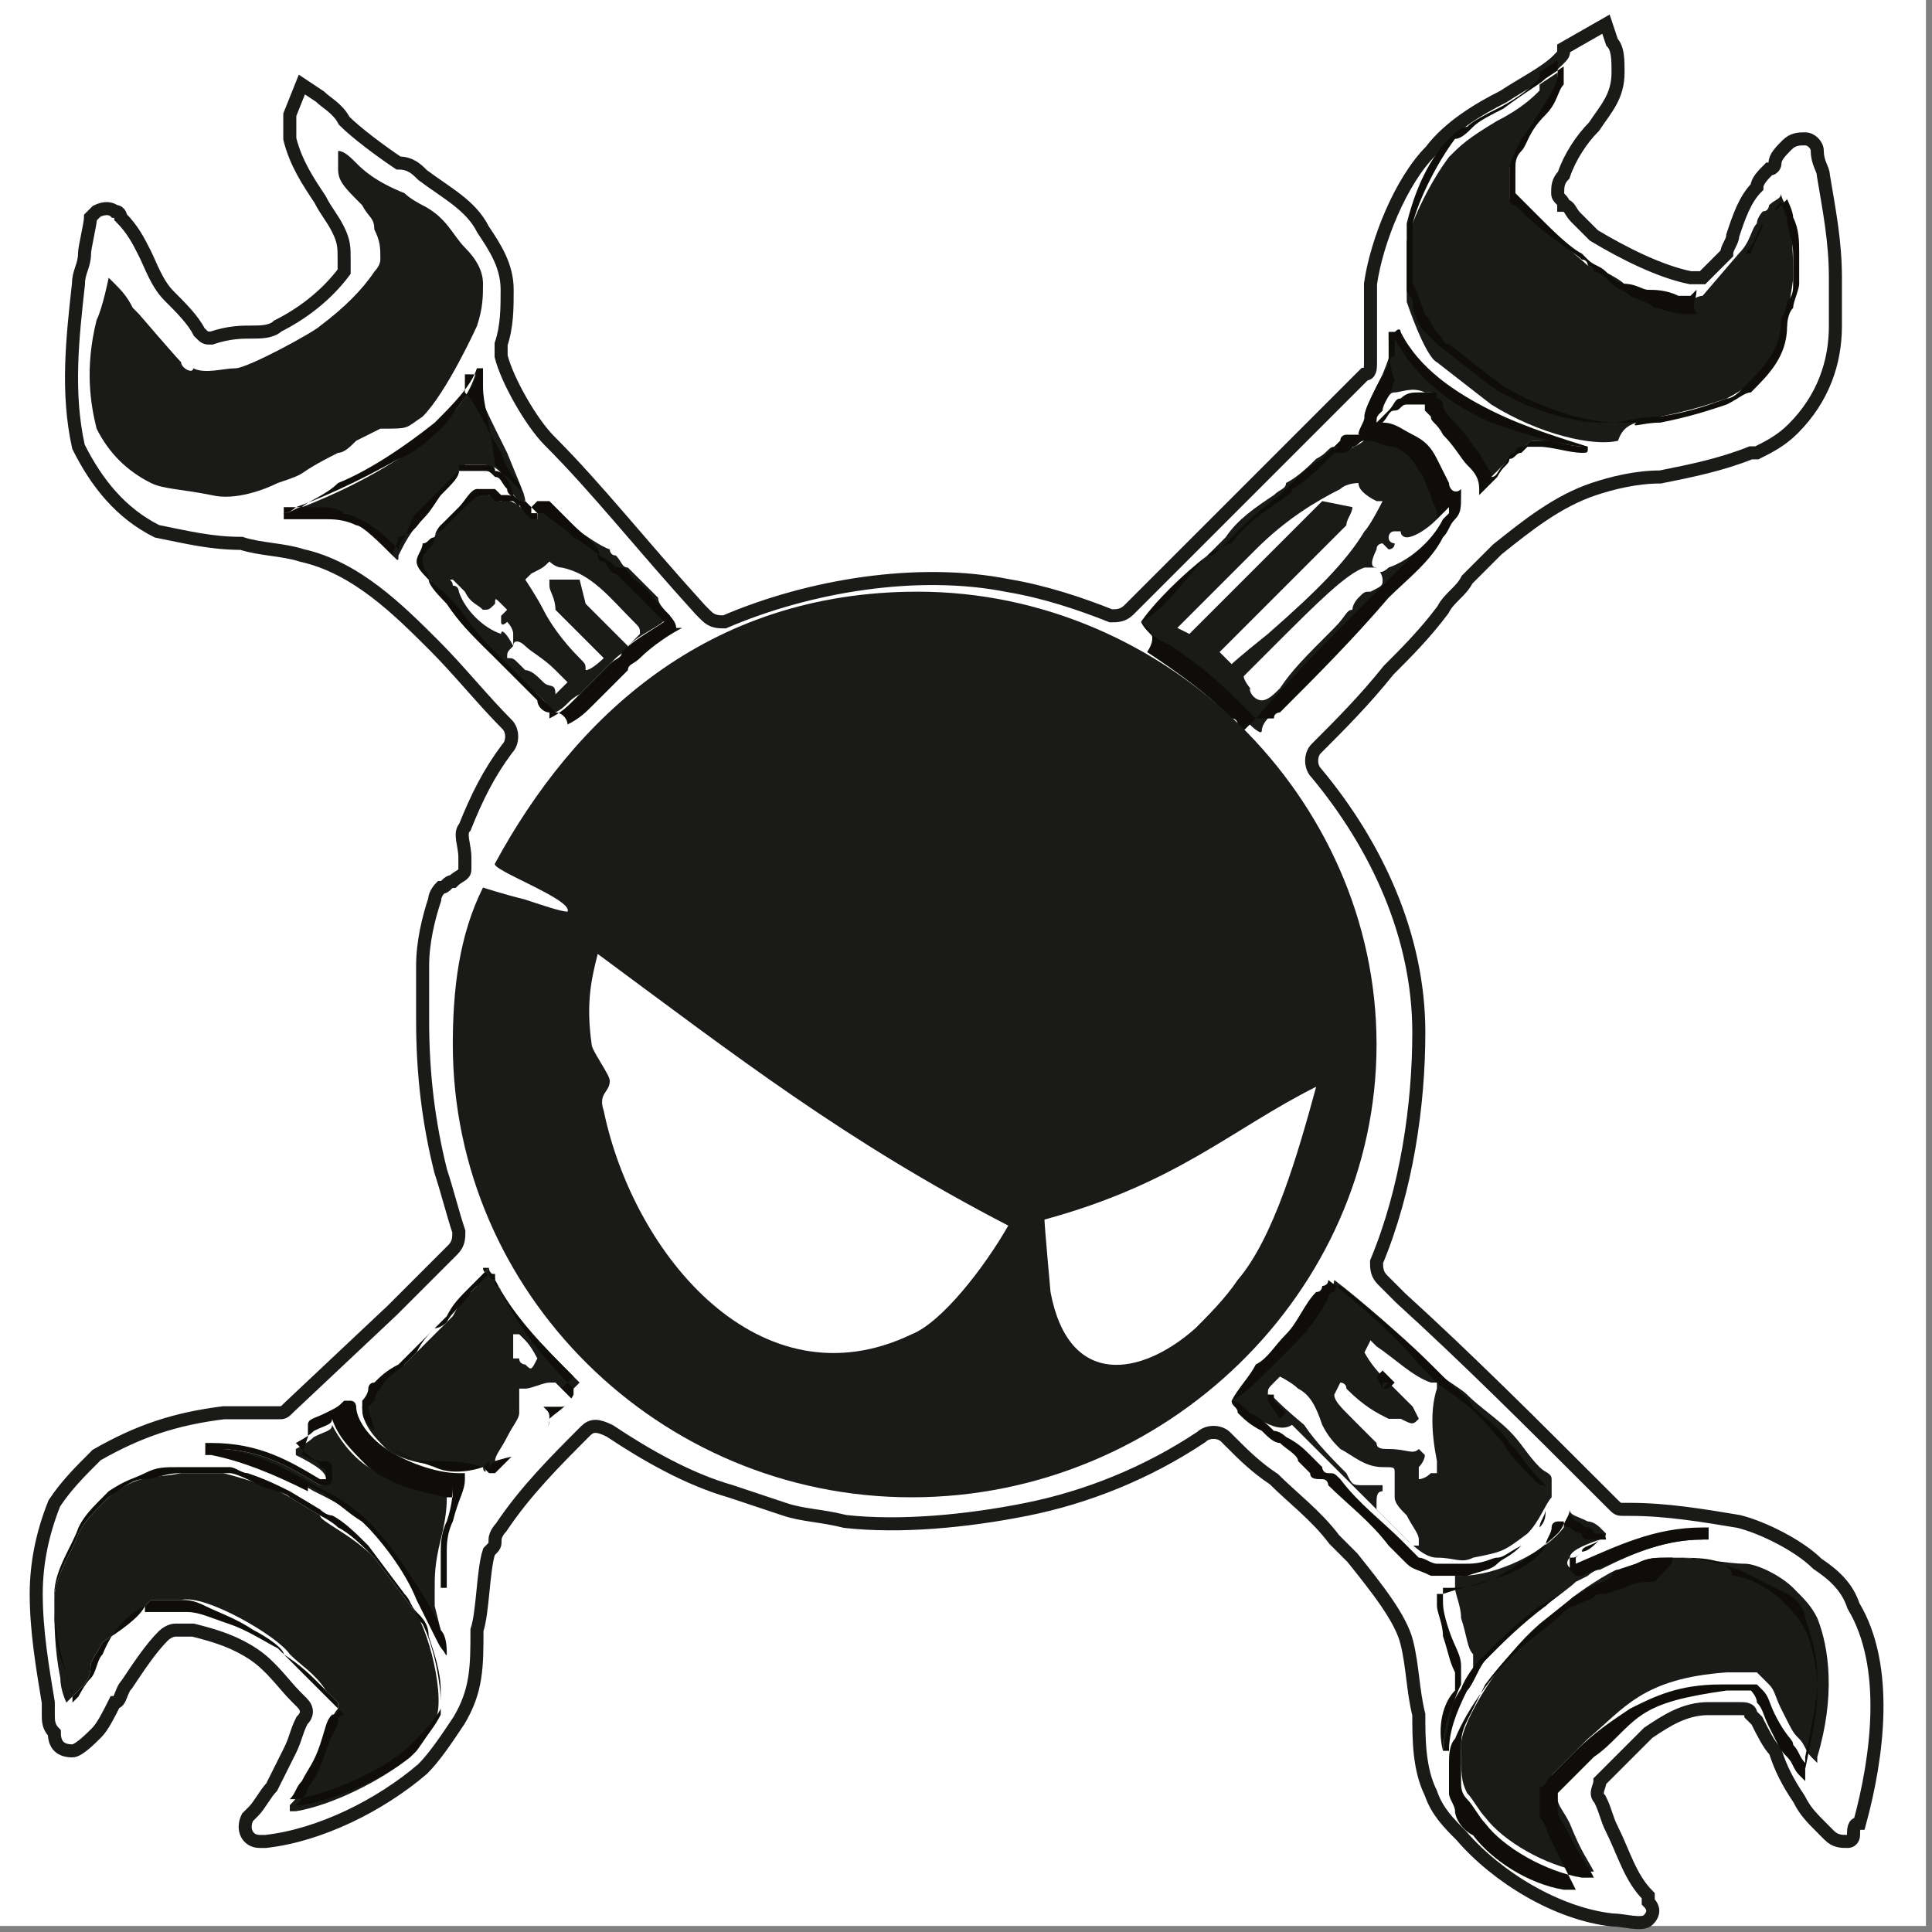
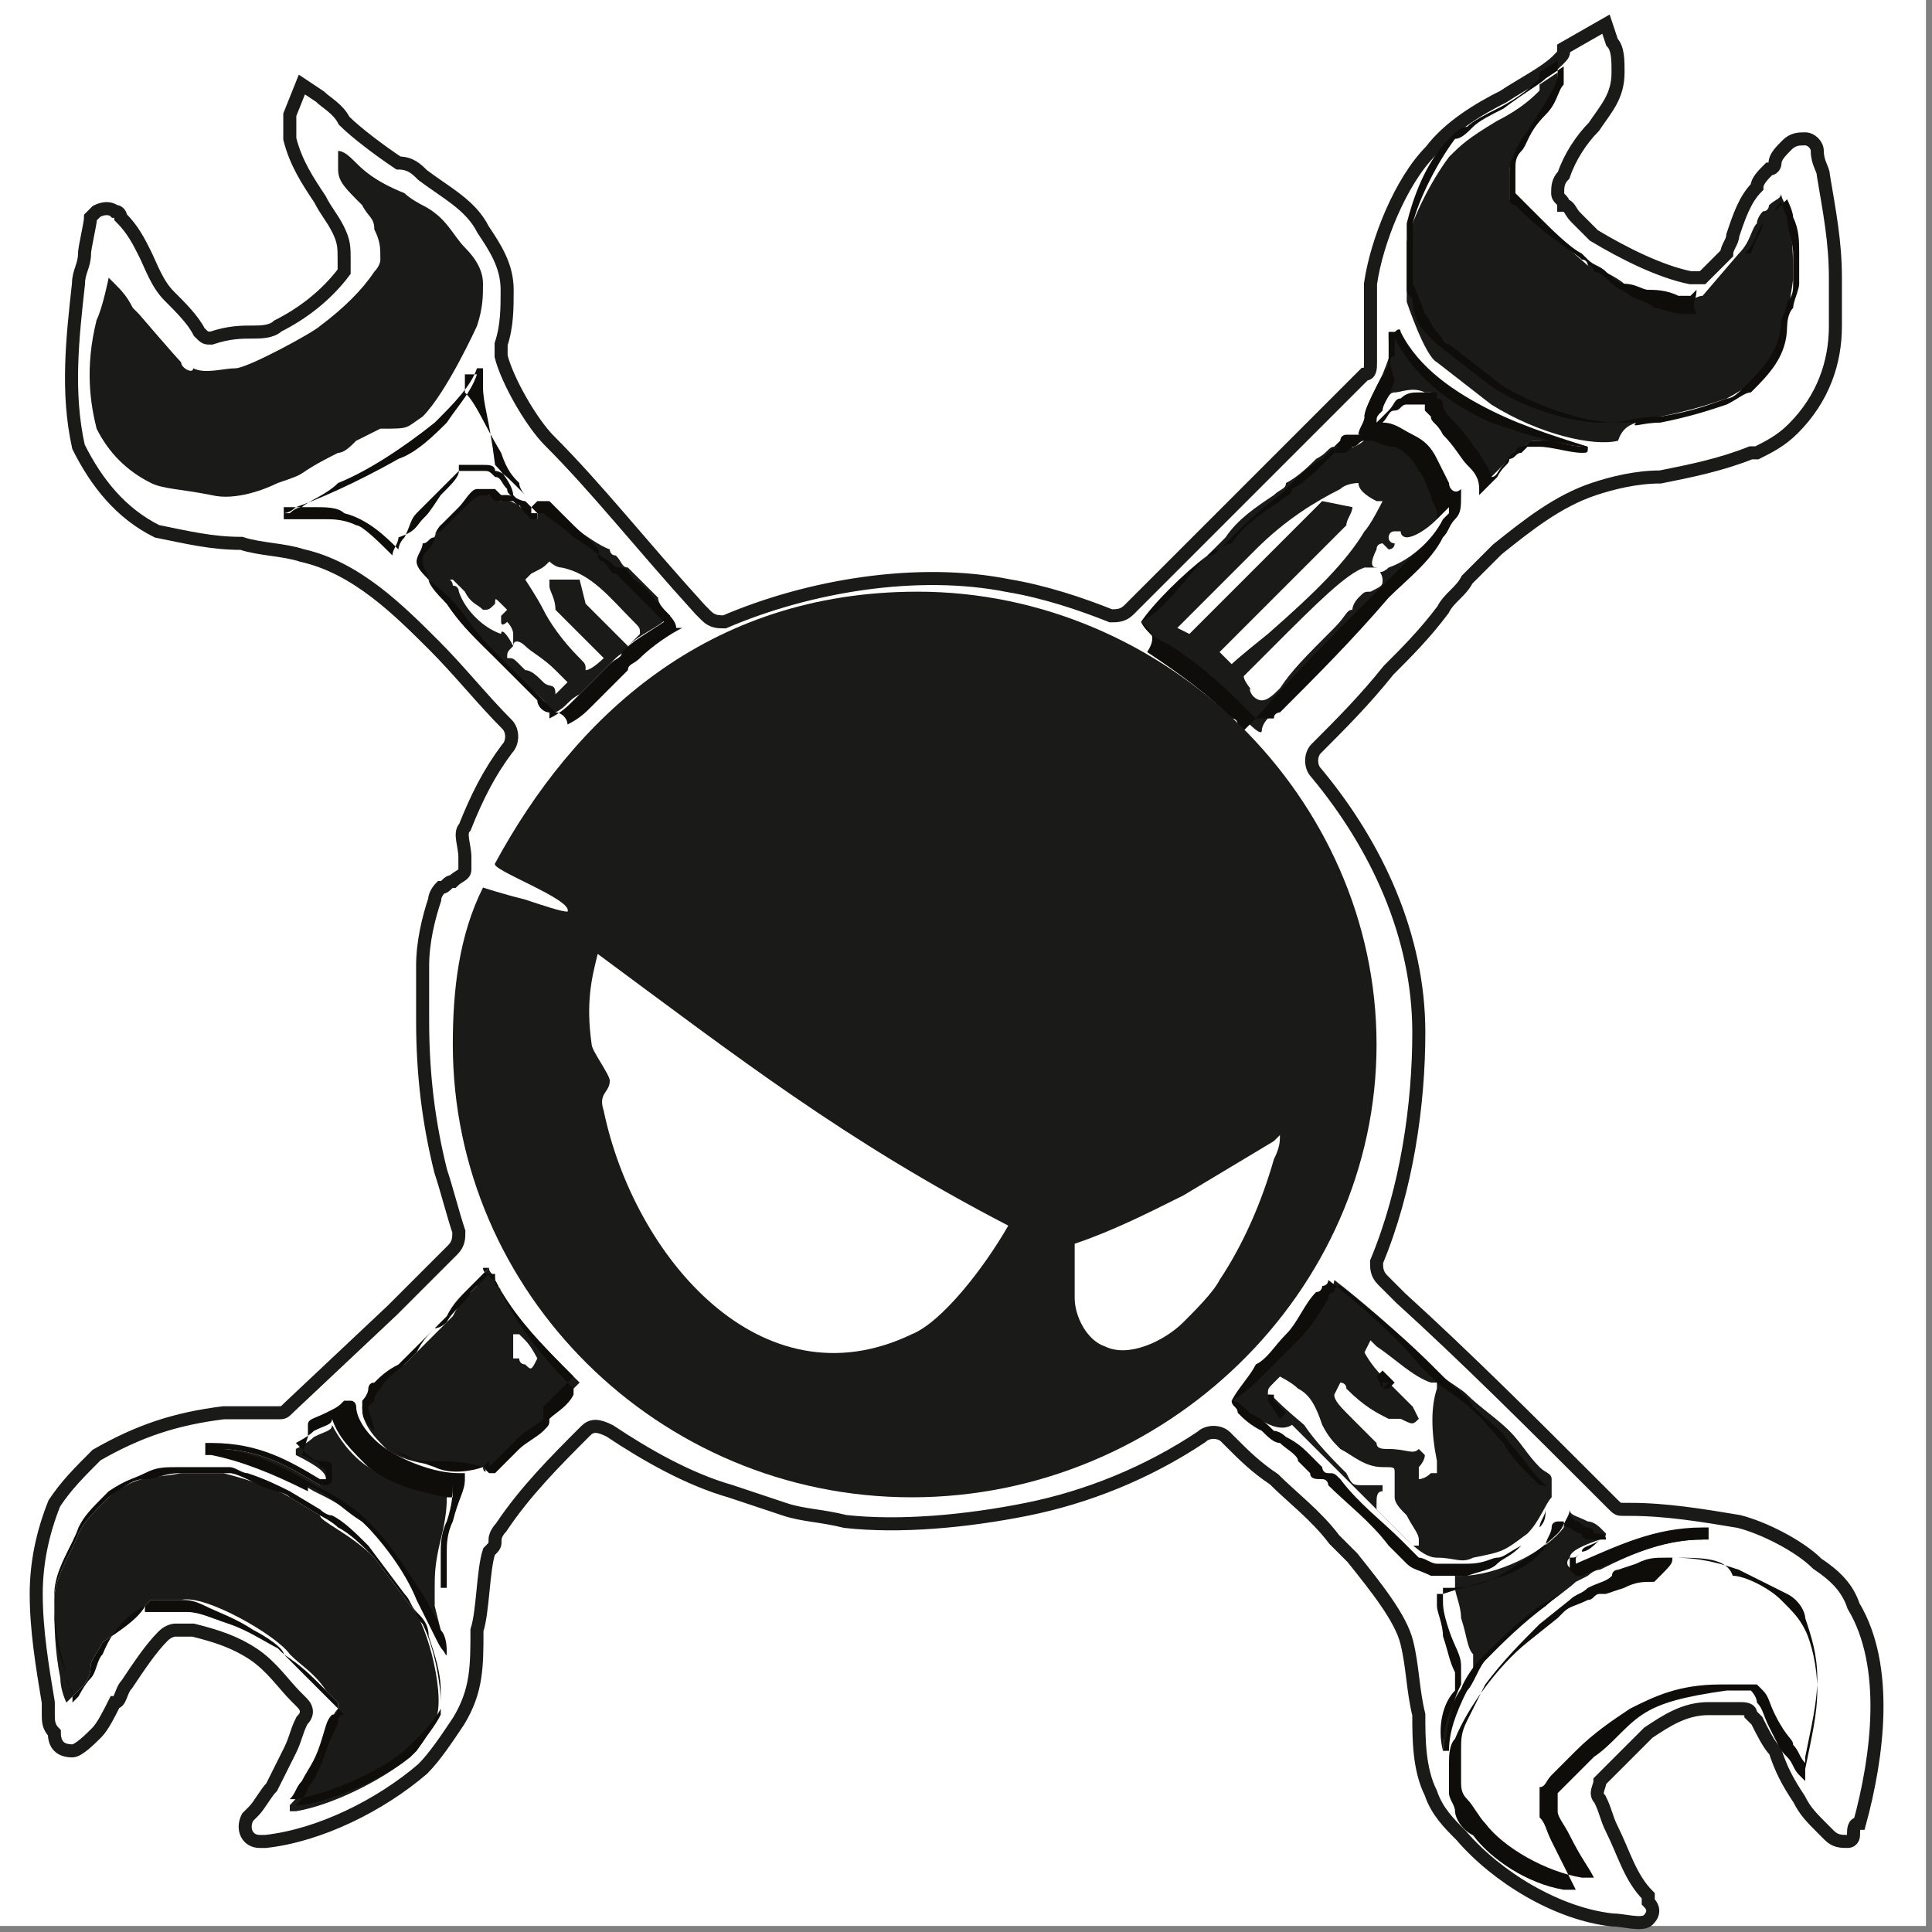
<svg xmlns="http://www.w3.org/2000/svg" version="1.1" id="Layer_1" x="0px" y="0px" viewBox="0 0 32 32" style="enable-background:new 0 0 32 32;" xml:space="preserve">
  <rect x="0" y="0" width="32" height="32" fill="#808080" stroke="none" />
  <style type="text/css">
	.st0{fill-rule:evenodd;clip-rule:evenodd;fill:#FFFFFF;}
	.st1{fill-rule:evenodd;clip-rule:evenodd;fill:#FFFFFF;stroke:#1A1A18;stroke-width:0.216;stroke-miterlimit:22.926;}
	.st2{fill-rule:evenodd;clip-rule:evenodd;fill:#1A1A18;}
	.st3{fill-rule:evenodd;clip-rule:evenodd;fill:#0F0D0A;}
</style>
  <rect x="-0.1" y="-0.1" class="st0" width="32" height="32" />
  <g>
    <path class="st1" d="M8.1,25.7L8.1,25.7c0.1-0.1,0.1-0.1,0.1-0.2c0-0.1,0.1-0.2,0.1-0.2c0.4-0.6,0.9-1.1,1.4-1.6   c0.1-0.1,0.2-0.1,0.4,0c0.6,0.4,1.3,0.8,2,1c0.3,0.1,0.6,0.2,0.9,0.3c0.3,0.1,0.6,0.1,1,0.2c0.9,0.1,2,0,3-0.2c1-0.2,2-0.6,2.9-1.2   c0.1-0.1,0.3-0.1,0.4,0c0,0,0,0,0.1,0.1c0.2,0.2,0.4,0.4,0.7,0.6c0.3,0.3,0.7,0.6,1,1c0,0,0.3,0.3,0.3,0.3c0.4,0.5,0.8,1,0.9,1.4   c0.1,0.4,0.1,0.8,0.2,1.2c0,0.4,0,0.9,0.2,1.3c0.1,0.3,0.3,0.5,0.5,0.7c0,0,0,0,0,0c0.6,0.7,1.6,1.3,2.5,1.4c0.2,0,0.5,0.1,0.6,0   c0.1-0.1,0.1-0.2,0-0.3c0,0,0,0,0,0c0,0,0,0,0-0.1c-0.3-0.3-0.4-0.7-0.6-1.1c-0.1-0.2-0.1-0.3-0.2-0.5c-0.1-0.1,0-0.2,0-0.3   c0.1-0.1,0.1-0.1,0.2-0.2c0,0,0,0,0,0c0.2-0.2,0.4-0.4,0.6-0.6c0.3-0.2,0.6-0.4,1-0.4c0.1,0,0.2,0,0.4,0c0,0,0.1,0,0.1,0   c0.1,0,0.2,0,0.2,0.1c0,0,0.1,0.1,0.1,0.1c0.1,0.2,0.2,0.4,0.3,0.5c0.1,0.3,0.2,0.5,0.4,0.8c0.1,0.2,0.2,0.3,0.4,0.5   c0,0,0.1,0.1,0.1,0.1c0.1,0.1,0.2,0.1,0.3,0.1c0.1,0,0.1-0.1,0.1-0.1l0,0l0,0c0-0.1,0-0.2,0.1-0.2c0.3-1.1,0.5-2.6-0.1-3.6   c-0.1-0.3-0.3-0.5-0.6-0.7c0,0,0,0,0,0c-0.3-0.3-0.9-0.6-1.3-0.7c-0.6-0.1-1.2-0.2-1.8-0.2l-0.1,0c-0.1,0-0.1,0-0.2-0.1l-0.2-0.2   c-1.1-1.1-2.2-2.2-3.3-3.2c-0.1-0.1-0.2-0.2-0.3-0.3c-0.1-0.1-0.1-0.2-0.1-0.3c0.5-1.2,0.7-2.6,0.7-3.8c0-1.6-0.7-3.1-1.7-4.3   c-0.1-0.1-0.1-0.3,0-0.4c0.4-0.4,0.8-0.8,1.2-1.3c0.3-0.3,0.6-0.6,0.9-1c0.1-0.2,0.3-0.3,0.4-0.5c0.2-0.2,0.3-0.3,0.5-0.5   c0.5-0.4,1-0.8,1.6-1c0.3-0.1,0.7-0.2,1.1-0.2c0.5-0.1,1-0.2,1.5-0.4c0,0,0.1,0,0.1,0l0,0l0,0c0.2-0.1,0.4-0.2,0.6-0.4   c0.5-0.5,0.7-1.1,0.7-1.7c0-0.3,0-0.5,0-0.8c0-0.6-0.1-1.1-0.2-1.7c0-0.1-0.1-0.2-0.1-0.4l0,0c0-0.1-0.1-0.2-0.2-0.2   c-0.1,0-0.2,0-0.3,0.1c0,0,0,0,0,0c-0.1,0.1-0.2,0.2-0.2,0.3c0,0,0,0.1-0.1,0.1c-0.1,0.1-0.2,0.2-0.2,0.3c-0.2,0.2-0.3,0.5-0.4,0.8   c0,0.1-0.1,0.2-0.1,0.3c0,0,0,0,0,0c0,0,0,0,0,0c-0.1,0.1-0.2,0.2-0.3,0.3c0,0-0.1,0.1-0.1,0.1c-0.1,0-0.1,0-0.2,0   c-0.5-0.1-1.1-0.4-1.6-0.7c-0.1-0.1-0.2-0.2-0.3-0.3l0,0c-0.1-0.1-0.1-0.2-0.2-0.2c0,0,0,0,0,0c0,0,0,0,0,0c0-0.1-0.1-0.1-0.1-0.2   c0-0.1,0-0.2,0.1-0.3c0.1-0.3,0.3-0.6,0.5-0.8c0.2-0.3,0.4-0.5,0.4-0.9c0-0.2,0-0.4-0.1-0.5l-0.1-0.3l-0.7,0.4l0,0   c0,0.1,0,0.1-0.1,0.2c-0.2,0.2-0.6,0.4-0.9,0.6c-0.4,0.2-0.9,0.5-1.2,0.9c-0.5,0.5-0.9,1.5-1,2.2l0,0c0,0.3,0,0.5,0,0.8   c0,0.1,0,0.2,0,0.3c0,0.1,0,0.1,0,0.2c0,0.1,0,0.2-0.1,0.2c-0.1,0.1-0.2,0.2-0.2,0.2c-1,1-2.1,2.1-3.1,3.1   c-0.2,0.2-0.4,0.4-0.6,0.6c-0.1,0.1-0.2,0.1-0.3,0.1c-0.5-0.2-1.1-0.4-1.7-0.5c-1.5-0.3-3.3,0-4.7,0.6c-0.1,0-0.2,0-0.3-0.1   c0,0-0.1-0.1-0.1-0.1C10.6,9,9.9,8.1,9.1,7.3c0,0,0,0,0,0C8.8,7,8.4,6.3,8.3,5.9c0-0.1,0-0.1,0-0.2c0.1-0.3,0.1-0.6,0.1-0.9   c0-0.4-0.2-0.7-0.4-1C7.8,3.4,7.4,3.2,7,2.9l0,0C6.9,2.8,6.8,2.7,6.6,2.7C6.3,2.5,5.9,2.2,5.7,2C5.6,1.8,5.4,1.7,5.3,1.6L5,1.4   L4.8,1.9l0,0c0,0.1,0,0.3,0,0.4c0.1,0.4,0.3,0.7,0.5,1c0.1,0.2,0.2,0.3,0.3,0.5c0.1,0.2,0.1,0.3,0.1,0.5c0,0.1,0,0.1,0,0.2   C5.4,4.9,5,5.2,4.6,5.4C4.5,5.5,4.3,5.5,4.2,5.5c-0.2,0-0.4,0-0.7,0.1c-0.1,0-0.1,0-0.2-0.1c0,0,0,0,0,0C3.2,5.3,3,5.1,2.8,4.9   C2.6,4.7,2.5,4.4,2.4,4.2C2.3,4,2.2,3.8,2,3.6c0,0,0-0.1-0.1-0.1C1.9,3.5,1.8,3.4,1.6,3.5c0,0-0.1,0.1-0.1,0.1l0,0l0,0   C1.5,3.7,1.4,4.1,1.4,4.2c0,0.2-0.1,0.3-0.1,0.5c-0.1,0.9-0.2,1.8,0,2.7C1.6,8,2,8.5,2.6,8.8l0,0l0,0C3.1,8.9,3.5,9,4,9   c0.3,0.1,0.7,0.1,1,0.2c0.9,0.2,1.6,0.9,2.2,1.5C7.6,11.1,8,11.6,8.4,12c0.1,0.1,0.1,0.3,0,0.4c-0.3,0.4-0.5,0.8-0.7,1.3   c-0.1,0.1,0,0.3,0,0.5c0,0.1,0,0.2,0,0.2c0,0.1-0.1,0.1-0.2,0.2c-0.1,0-0.1,0.1-0.2,0.1c0,0-0.1,0.1-0.1,0.2   c-0.1,0.3-0.2,0.7-0.2,1.1C7,16.2,7,16.6,7,16.9c0,0.9,0.1,1.7,0.3,2.5c0.1,0.3,0.2,0.7,0.3,1c0,0.1,0,0.2-0.1,0.3   c-0.2,0.2-0.5,0.5-0.7,0.7c-0.1,0.1-0.2,0.2-0.3,0.3l-1.7,1.6c-0.1,0.1-0.1,0.1-0.2,0.1H4.6l0,0c-0.3,0-0.6,0-0.9,0   c-0.8,0.1-1.4,0.3-2.1,0.7l0,0l0,0c-0.3,0.3-0.5,0.5-0.7,0.8c-0.2,0.5-0.3,1-0.3,1.5c0,0.6,0.1,1.2,0.2,1.8c0,0.1,0,0.1,0,0.2   c0,0.1,0,0.2,0.1,0.3c0,0.2,0.1,0.3,0.3,0.3c0.1,0,0.3-0.2,0.4-0.3c0.1-0.1,0.2-0.3,0.3-0.5C2,28.2,2,28,2.1,27.9   c0.2-0.3,0.4-0.6,0.6-0.8C2.8,27,2.9,27,2.9,27c0.1,0,0.2,0,0.3,0c0,0,0,0,0,0c0.4,0.1,0.7,0.2,1,0.4c0.3,0.2,0.5,0.5,0.7,0.7   c0,0,0,0,0.1,0.1c0.1,0.1,0.1,0.2,0,0.3c-0.1,0.2-0.1,0.3-0.2,0.5c0,0,0,0,0,0c-0.1,0.2-0.2,0.4-0.3,0.6c-0.1,0.1-0.2,0.3-0.3,0.4   c0,0-0.1,0.1-0.1,0.1c0,0,0,0,0,0c-0.1,0.2,0,0.4,0.2,0.4c0,0,0.1,0,0.1,0c0,0,0,0,0,0c0.9-0.1,1.9-0.6,2.6-1.2   c0.2-0.2,0.4-0.5,0.6-0.8l0,0l0,0C7.9,28,7.9,27.6,7.9,27C8,26.7,8,26,8.1,25.7z" />
    <path class="st2" d="M18.9,10.3c0.3-0.3,0.8-0.8,1.1-1.1C20,9.2,20.2,9,20.3,8.9c0.2-0.3,0.5-0.5,0.8-0.7c0.1-0.1,0.2-0.1,0.2-0.2   c0.2-0.1,0.4-0.3,0.5-0.4C22,7.5,22,7.4,22.1,7.4c0.1-0.1,0.1-0.1,0.1-0.1c0,0,0.1,0,0.1,0c0,0.2,0.2,0.1,0.4-0.1   c0.2-0.1,0.4,0,0.5,0.1c0.2,0.1,0.3,0.2,0.4,0.4c0.1,0.1,0.1,0.2,0.2,0.4C24,8.1,24,8.2,24,8.3c0,0.2-0.1,0.5-0.3,0.7   c-0.3,0.3-0.6,0.6-0.9,1c-0.6,0.6-1.2,1.2-1.8,1.9c0,0-0.1,0.1-0.1,0.2c0,0.1-0.2-0.1-0.2-0.1c-0.4-0.4-0.7-0.7-1.3-1.1   C19.2,10.6,19,10.5,18.9,10.3z" />
    <path class="st3" d="M18.9,10.3L18.9,10.3c0.4-0.2,0.8-0.8,1.1-1.1c0,0,0.1-0.1,0.2-0.1C20.2,9.1,20.3,9,20.4,9   c0.2-0.3,0.5-0.5,0.8-0.7l0,0c0.1-0.1,0.2-0.1,0.2-0.2l0,0c0.2-0.1,0.4-0.3,0.5-0.4l0,0c0,0,0.1-0.1,0.1-0.1c0,0,0.1-0.1,0.1-0.1   l0,0l0,0c0,0,0-0.1,0.1-0.1c0,0,0,0,0,0l0,0l0,0c0,0,0,0,0,0l0,0l0,0l0,0c0,0,0,0,0,0l0,0l0,0l0,0l-0.1,0l0,0c0,0,0,0.1,0,0.1   c0,0,0.1,0,0.1,0c0.1,0,0.1,0,0.2-0.1c0.1,0,0.1-0.1,0.2-0.1c0,0,0.1,0,0.1,0c0.1,0,0.2,0.1,0.4,0.1l0,0c0.2,0.1,0.3,0.2,0.4,0.4   c0.1,0.1,0.1,0.2,0.2,0.4c0,0.1,0.1,0.2,0.1,0.3v0c0,0,0,0,0,0c0,0.1,0,0.2-0.1,0.3c-0.1,0.1-0.1,0.2-0.2,0.3   c-0.3,0.3-0.6,0.6-0.9,0.9c-0.6,0.6-1.2,1.2-1.8,1.9l0,0c0,0-0.1,0.1-0.2,0.2l0,0v0l0,0v0l0,0l0,0v0v0l0,0l0,0v0l0,0l0,0   c0,0,0,0-0.1-0.1c0,0,0-0.1-0.1-0.1l0,0c-0.4-0.4-0.8-0.7-1.4-1.1l0,0C19.2,10.5,19,10.4,18.9,10.3L18.9,10.3L18.9,10.3L18.9,10.3   L18.9,10.3c0.1,0.2,0.3,0.3,0.5,0.4l0,0l0,0c0.6,0.4,0.9,0.7,1.3,1.1l0,0c0,0,0.1,0.1,0.1,0.1c0,0,0,0,0.1,0c0,0,0,0,0.1,0   c0,0,0.1,0,0.1,0l0,0l0,0c0-0.1,0.1-0.1,0.1-0.1l0,0c0.6-0.6,1.2-1.2,1.8-1.9c0.3-0.3,0.7-0.6,0.9-1c0.1-0.1,0.1-0.2,0.2-0.3   c0.1-0.1,0.1-0.2,0.1-0.4c0,0,0,0,0-0.1v0l0,0C24.1,8.2,24,8.1,24,8c-0.1-0.2-0.1-0.2-0.2-0.4c-0.1-0.2-0.2-0.3-0.4-0.4l0,0h0   C23.2,7.1,23.1,7,22.9,7c-0.1,0-0.1,0-0.2,0.1c-0.1,0-0.1,0.1-0.2,0.1c-0.1,0-0.1,0-0.1,0c0,0,0,0,0,0c0,0,0,0,0,0v0l0,0l0,0   c0,0,0,0,0,0c0,0,0,0,0,0c0,0-0.1,0-0.1,0l0,0.1l0-0.1c0,0-0.1,0-0.1,0.1c0,0,0,0-0.1,0.1l0,0l0,0c0,0-0.1,0.1-0.1,0.1   c0,0-0.1,0.1-0.1,0.1l0,0c-0.2,0.1-0.4,0.3-0.5,0.4l0,0c-0.1,0.1-0.1,0.1-0.2,0.2l0,0c-0.3,0.2-0.6,0.5-0.8,0.7   c-0.1,0.1-0.1,0.1-0.2,0.2c-0.1,0.1-0.1,0.1-0.2,0.1C19.6,9.5,19.1,10,18.9,10.3L18.9,10.3L18.9,10.3L18.9,10.3z" />
    <path class="st2" d="M20.4,23.2c0.3-0.3,0.8-0.8,1.1-1.1c0.2-0.2,0.3-0.5,0.5-0.7c0.1-0.1,0.1-0.2,0.1-0.2c0.4,0.3,1.2,1,1.5,1.3   c0.1,0.1,0.2,0.2,0.3,0.3c0.1,0.1,0.3,0.2,0.4,0.3c0.2,0.2,0.5,0.4,0.7,0.6c0.2,0.2,0.3,0.4,0.5,0.6c0.1,0.1,0.2,0.1,0.2,0.2   c0,0.1,0,0.2,0,0.3c-0.1,0.1-0.2,0.4-0.4,0.6c-0.4,0.3-0.4,0.3-0.9,0.4c-0.2,0.1-0.3,0-0.6,0c-0.2,0-0.4-0.2-0.6-0.4   c-0.3-0.3-0.6-0.6-1-1c-0.1-0.1-0.2-0.2-0.3-0.3c-0.1-0.1-0.1-0.1-0.2-0.2c-0.1-0.1-0.2-0.2-0.3-0.3C21.1,23.8,20.6,23.3,20.4,23.2   z" />
    <path class="st3" d="M20.4,23.2L20.4,23.2c0.2-0.1,0.4-0.3,0.6-0.5c0.2-0.2,0.4-0.4,0.5-0.5c0.2-0.2,0.4-0.5,0.5-0.7l0,0   c0-0.1,0.1-0.1,0.1-0.1c0,0,0-0.1,0.1-0.1l0,0l0,0c0.4,0.3,1.2,1,1.5,1.3c0.1,0.1,0.2,0.2,0.3,0.3l0,0c0.1,0.1,0.3,0.2,0.4,0.4l0,0   c0.2,0.2,0.5,0.4,0.6,0.6l0,0l0,0c0.2,0.2,0.3,0.4,0.5,0.6c0,0,0.1,0.1,0.1,0.1c0,0,0,0.1,0,0.1l0.1,0l-0.1,0c0,0,0,0,0,0.1   c0,0,0,0.1,0,0.1c0,0,0,0.1,0,0.1c0,0.1-0.1,0.2-0.1,0.3c-0.1,0.1-0.2,0.2-0.3,0.3c-0.2,0.1-0.3,0.2-0.4,0.2   c-0.1,0-0.2,0.1-0.5,0.1c-0.1,0-0.2,0-0.2,0c-0.1,0-0.2,0-0.3,0l0,0c-0.1,0-0.2-0.1-0.3-0.1c-0.1-0.1-0.2-0.2-0.3-0.3   c-0.3-0.3-0.7-0.6-1-1l0,0c-0.1-0.1-0.1-0.1-0.2-0.1c-0.1,0-0.1-0.1-0.1-0.1l0,0v0c0,0-0.1-0.1-0.1-0.1c0,0-0.1-0.1-0.1-0.1l0,0   c-0.1-0.1-0.2-0.2-0.4-0.3l0,0c0,0-0.1-0.1-0.2-0.1c-0.1-0.1-0.2-0.2-0.4-0.3C20.6,23.3,20.5,23.2,20.4,23.2L20.4,23.2L20.4,23.2   L20.4,23.2L20.4,23.2c0,0.1,0.1,0.1,0.1,0.2c0.1,0.1,0.2,0.2,0.4,0.3c0.1,0.1,0.2,0.2,0.3,0.2l0,0c0.1,0.1,0.3,0.2,0.3,0.3l0,0   c0,0,0.1,0.1,0.1,0.1c0,0,0.1,0.1,0.1,0.1l0,0l0,0c0,0.1,0.1,0.1,0.2,0.1c0.1,0,0.1,0.1,0.1,0.1l0,0c0.3,0.3,0.7,0.6,1,1   c0.1,0.1,0.2,0.2,0.3,0.3c0.1,0.1,0.2,0.1,0.4,0.2l0,0c0.1,0,0.2,0,0.3,0c0.1,0,0.2,0,0.3,0c0.3-0.1,0.4-0.1,0.5-0.2   c0.1-0.1,0.2-0.1,0.4-0.3c0.1-0.1,0.2-0.2,0.3-0.3c0.1-0.1,0.1-0.2,0.1-0.3c0,0,0-0.1,0-0.1c0,0,0-0.1,0-0.1c0,0,0,0,0-0.1l0,0   c0-0.1,0-0.1-0.1-0.1c0,0-0.1-0.1-0.1-0.1c-0.2-0.2-0.4-0.4-0.5-0.6l0,0c-0.2-0.2-0.4-0.5-0.7-0.7l0,0c-0.1-0.1-0.3-0.2-0.4-0.3   l0,0c-0.1-0.1-0.2-0.2-0.3-0.3c-0.3-0.4-1.1-1.1-1.5-1.4l0,0l0,0c0,0.1-0.1,0.1-0.1,0.1c0,0,0,0.1-0.1,0.1l0,0   c-0.2,0.2-0.3,0.5-0.5,0.7c-0.2,0.2-0.3,0.4-0.5,0.5C20.7,22.8,20.5,23,20.4,23.2l-0.1,0L20.4,23.2L20.4,23.2z" />
    <path class="st2" d="M7.1,9.6C7.2,9.7,7.3,9.9,7.4,10c0.2,0.3,0.4,0.5,0.6,0.7C8.3,11,8.7,11.3,9,11.6c0.1,0.1,0.1,0.2,0.2,0.2   c0.2-0.1,0.2-0.2,0.4-0.3c0.1-0.1,0.2-0.2,0.3-0.3c0.1-0.1,0.2-0.2,0.3-0.3c0.1-0.1,0.2-0.1,0.2-0.2c0.2-0.2,0.5-0.3,0.7-0.5   c-0.1-0.1-0.2-0.2-0.2-0.3c-0.2-0.2-0.3-0.3-0.5-0.5c-0.1,0-0.1-0.1-0.2-0.2c-0.1,0-0.1-0.1-0.1-0.1C9.8,9,9.1,8.4,9,8.4   c-0.1,0-0.1,0.1-0.1,0.2C8.8,8.6,8.5,8.2,8.3,8.3C8.2,8.3,8,8.1,7.9,8.1C7.8,8.2,7.5,8.6,7.3,8.7C7.2,8.8,7.2,9,7.1,9   C6.9,9.2,7,9.5,7.1,9.6z" />
    <path class="st3" d="M7.1,9.6L7.1,9.6c0,0.1,0.2,0.3,0.3,0.4c0.2,0.3,0.4,0.5,0.6,0.7c0.3,0.3,0.6,0.6,0.9,0.9l0,0l0,0   c0,0.1,0.1,0.2,0.2,0.2l0,0.1l0,0c0.2-0.1,0.3-0.2,0.4-0.3l0,0c0.1-0.1,0.2-0.2,0.3-0.3l0,0c0.1-0.1,0.2-0.2,0.3-0.3   c0.1-0.1,0.2-0.1,0.2-0.2l0,0c0.2-0.2,0.4-0.3,0.7-0.5l0,0l0,0c-0.1-0.1-0.2-0.2-0.3-0.3c-0.2-0.2-0.3-0.3-0.5-0.5l0,0l0,0   c-0.1,0-0.1-0.1-0.2-0.2l0,0c-0.1,0-0.1-0.1-0.1-0.1l0,0l0,0C10,9.1,9.7,8.9,9.5,8.7C9.4,8.6,9.3,8.5,9.2,8.4c0,0-0.1-0.1-0.1-0.1   c0,0-0.1,0-0.1,0l0,0h0c0,0-0.1,0-0.1,0c0,0-0.1,0.1-0.1,0.1c0,0,0,0.1,0,0.1l0.1,0l0,0l0,0v0l0,0l0,0v0v0l0,0l0,0v0l0,0l0,0l0,0   l0,0l0,0l0,0c0,0,0,0,0,0c0,0-0.1-0.1-0.2-0.2C8.6,8.3,8.5,8.2,8.4,8.2c0,0,0,0,0,0h0l0,0c0,0,0,0-0.1,0c0,0-0.1-0.1-0.1-0.1   c0,0,0,0-0.1,0c0,0-0.1,0-0.1,0c0,0,0,0-0.1,0C7.8,8.1,7.7,8.3,7.6,8.4C7.5,8.5,7.4,8.6,7.3,8.7l0,0c0,0-0.1,0.1-0.1,0.2   C7.1,8.9,7.1,9,7,9l0,0C7,9.1,6.9,9.2,6.9,9.3C6.9,9.4,7,9.5,7.1,9.6L7.1,9.6L7.1,9.6L7.1,9.6L7.1,9.6C7.1,9.5,7,9.4,7,9.3   c0-0.1,0-0.1,0.1-0.2l0,0c0,0,0.1-0.1,0.1-0.2c0-0.1,0.1-0.1,0.1-0.1l0,0c0.1-0.1,0.2-0.2,0.3-0.3C7.8,8.3,7.9,8.2,8,8.2l0,0l0,0   l0,0l0,0l0,0l0,0c0,0,0,0,0.1,0c0,0,0.1,0.1,0.1,0.1c0,0,0,0,0.1,0c0,0,0.1,0,0.1,0l0,0l0,0l0,0c0,0,0.1,0,0.1,0   c0.1,0,0.1,0.1,0.2,0.2c0,0,0.1,0.1,0.1,0.1c0,0,0,0,0,0c0,0,0,0,0,0c0,0,0,0,0.1,0l0,0l0,0c0,0,0-0.1,0-0.1c0,0,0,0,0,0   c0,0,0,0,0,0l0-0.1l0,0.1c0,0,0,0,0.1,0c0.1,0.1,0.3,0.2,0.5,0.4C9.7,9,9.9,9.2,10.1,9.3l0,0l0,0c0.1,0.1,0.1,0.1,0.2,0.1l0,0l0,0   c0.1,0,0.1,0.1,0.2,0.2l0,0c0.2,0.1,0.3,0.3,0.5,0.5c0.1,0.1,0.2,0.2,0.2,0.3l0.1,0l0,0c-0.2,0.1-0.5,0.3-0.7,0.5l0,0   c-0.1,0.1-0.2,0.1-0.2,0.2c-0.1,0.1-0.2,0.2-0.3,0.3l0,0l0,0c-0.1,0.1-0.2,0.2-0.3,0.3l0,0c-0.1,0.1-0.2,0.2-0.4,0.3l0,0l0,0   c0-0.1-0.1-0.2-0.2-0.2l0,0c-0.3-0.3-0.6-0.6-0.9-0.9c-0.2-0.2-0.4-0.4-0.6-0.7C7.4,9.8,7.2,9.7,7.1,9.6L7.1,9.6L7.1,9.6L7.1,9.6z" />
    <path class="st0" d="M22.8,9.4c-0.1,0-0.1-0.1,0-0.3C22.8,9,22.9,9,22.9,9c0,0,0.1,0.1,0.1,0.1c0,0,0.1,0,0.1-0.1c0,0,0,0,0,0   c0,0-0.1,0-0.1-0.1c0,0,0-0.1,0.1-0.1c0.1,0,0.1,0,0.1,0c0,0.1,0.1,0.1,0.1,0.1c0.1,0,0.3-0.1,0.5-0.3c0.1-0.1,0.2-0.2,0.2-0.2   c0,0,0,0,0,0.1c0,0-0.1,0.1-0.1,0.1C23.7,9,23.3,9.3,23,9.4C22.9,9.5,22.8,9.5,22.8,9.4z" />
    <path class="st2" d="M26.3,7.4C26.3,7.4,26.3,7.4,26.3,7.4c-0.3,0-0.6-0.1-0.9-0.1c-0.1,0-0.2,0.2-0.3,0.2   c-0.1,0.1-0.3,0.3-0.4,0.4c0,0-0.1,0.1-0.1,0.1c0,0,0,0,0-0.1c-0.1-0.2-0.2-0.5-0.6-0.9c-0.2-0.2-0.3-0.3-0.3-0.4l0-0.1l0,0l-0.1,0   c-0.2-0.1-0.4,0-0.5,0c-0.1,0-0.1,0.1-0.2,0.2c0,0.1-0.1,0.1-0.1,0.1c0,0.1-0.1,0.1-0.2,0.1c0,0,0,0,0,0c0-0.1,0.1-0.3,0.3-0.7   C23.1,5.7,23,5.9,23,5.6c0,0,0-0.1,0-0.1c0,0,0,0,0.1,0C23.7,6.7,25.6,7.2,26.3,7.4z" />
    <path class="st3" d="M26.3,7.4L26.3,7.4L26.3,7.4L26.3,7.4L26.3,7.4L26.3,7.4L26.3,7.4L26.3,7.4L26.3,7.4L26.3,7.4L26.3,7.4   L26.3,7.4L26.3,7.4L26.3,7.4L26.3,7.4L26.3,7.4L26.3,7.4L26.3,7.4L26.3,7.4L26.3,7.4L26.3,7.4L26.3,7.4L26.3,7.4L26.3,7.4L26.3,7.4   L26.3,7.4L26.3,7.4L26.3,7.4c-0.2,0-0.5-0.1-0.7-0.1c-0.1,0-0.2,0-0.2,0l0,0c-0.1,0-0.1,0.1-0.2,0.1c-0.1,0-0.1,0.1-0.1,0.1   c-0.1,0-0.1,0.1-0.2,0.2c-0.1,0.1-0.1,0.2-0.2,0.2c0,0,0,0,0,0l0,0l0,0l0,0l0,0l0,0l0,0l0,0l0,0l0,0l0,0l0,0l0,0V8c0,0,0,0,0,0l0,0   V8V8l0,0c0,0,0,0,0,0V8l0,0l0,0l0,0c0,0,0,0,0,0l0,0l0,0l0,0l0,0l0,0l0,0l0,0l0,0c0,0,0,0,0-0.1l0,0l0,0c0-0.1-0.1-0.2-0.2-0.4   c-0.1-0.1-0.2-0.3-0.4-0.5l0,0l0,0c-0.1-0.1-0.2-0.2-0.2-0.3c0-0.1-0.1-0.1-0.1-0.1l0,0l0-0.1l0,0l0,0l0,0l-0.1,0h0   c-0.1,0-0.2,0-0.2,0c-0.1,0-0.2,0-0.3,0.1l0,0l0,0c-0.1,0-0.1,0.1-0.2,0.2l0,0c0,0-0.1,0.1-0.1,0.1l0,0c0,0-0.1,0.1-0.1,0.1   c0,0,0,0,0,0l0,0l0,0l0,0v0l0,0l0,0v0h0h0l0,0l0,0l0,0l0,0l0,0l0,0l0,0c0,0,0,0,0,0l0,0l0,0l0,0h0c0,0,0,0,0,0l0,0h0h0l0,0v0h0l0,0   c0,0,0,0,0,0v0c0-0.1,0-0.1,0.1-0.2c0-0.1,0.1-0.2,0.2-0.5l0,0C23,6,23,5.9,23.1,5.9c0,0,0-0.1,0-0.1c0,0,0-0.1,0-0.1l0,0   c0,0,0-0.1,0-0.1l0,0l0,0l0,0l0,0l0,0l0,0v0l0,0l0,0v0v0l0,0c0,0,0,0,0,0v0l0,0c0.3,0.6,0.9,1.1,1.6,1.4   C25.3,7.2,25.9,7.4,26.3,7.4L26.3,7.4L26.3,7.4c-0.3-0.1-1-0.3-1.6-0.6c-0.6-0.3-1.2-0.7-1.5-1.3c0,0,0-0.1-0.1,0c0,0,0,0-0.1,0   c0,0,0,0,0,0.1c0,0,0,0.1,0,0.1l0,0v0c0,0.1,0,0.1,0,0.2c0,0,0,0.1,0,0.1c0,0.1-0.1,0.2-0.2,0.4l0,0c-0.1,0.2-0.2,0.4-0.2,0.5   c0,0.1-0.1,0.2-0.1,0.3l0,0c0,0,0,0,0,0c0,0,0,0,0,0l0,0c0,0,0,0,0,0l0,0c0,0,0,0,0.1,0c0.1,0,0.1-0.1,0.2-0.1l0,0   c0,0,0.1-0.1,0.1-0.1l0,0c0.1-0.1,0.1-0.2,0.2-0.2l0,0l0,0c0.1,0,0.1-0.1,0.2-0.1c0.1,0,0.1,0,0.2,0h0l0.1,0l0,0l0,0l0,0l0,0.1l0,0   c0,0,0.1,0.1,0.1,0.1c0,0.1,0.1,0.1,0.2,0.3l0,0c0.2,0.2,0.3,0.4,0.4,0.5c0.1,0.1,0.2,0.2,0.2,0.4l0.1,0l-0.1,0c0,0,0,0,0,0.1l0,0   l0,0l0,0c0,0,0,0,0,0c0,0,0,0,0,0l0,0c0,0,0,0,0.1-0.1c0,0,0.1-0.1,0.2-0.2C24.9,7.7,25,7.7,25,7.6c0.1,0,0.1-0.1,0.2-0.1   c0,0,0.1-0.1,0.1-0.1l0-0.1l0,0.1c0.1,0,0.1,0,0.2,0c0.2,0,0.5,0.1,0.7,0.1l0,0l0,0l0,0C26.3,7.5,26.3,7.5,26.3,7.4   C26.3,7.4,26.3,7.4,26.3,7.4C26.3,7.4,26.3,7.4,26.3,7.4C26.3,7.3,26.3,7.3,26.3,7.4L26.3,7.4z" />
    <path class="st2" d="M8,24.3c-0.5,0-1.2,0-1.6-0.3c-0.2-0.2-0.4-0.4-0.4-0.7c0,0,0.3-0.3,0.3-0.4c0.1-0.1,0.2-0.2,0.4-0.3   c0.1-0.1,0.1-0.1,0.2-0.2c0.1-0.1,0.2-0.2,0.3-0.3c0.1-0.1,0.2-0.2,0.3-0.3c0.1-0.2,0.2-0.3,0.4-0.5C7.9,21.2,8,21.1,8.1,21   c0,0.1,0.1,0.1,0.1,0.2c0.3,0.6,0.8,1.1,1.3,1.6c0,0,0.1,0.1,0.1,0.1c0,0,0,0,0,0c-0.1,0.1-0.3,0.3-0.4,0.4c0,0-0.1,0.1-0.1,0.2   c-0.1,0.1-0.3,0.2-0.4,0.3c-0.1,0.1-0.3,0.3-0.4,0.4c0,0,0,0.1-0.1,0.1C8.1,24.4,8.1,24.3,8,24.3z" />
    <path class="st3" d="M8,24.3L8,24.3C8,24.3,8,24.3,8,24.3c-0.3-0.1-0.6-0.1-0.9-0.1c-0.3,0-0.5-0.1-0.7-0.3   c-0.1-0.1-0.2-0.2-0.3-0.3c-0.1-0.1-0.1-0.2-0.1-0.3l-0.1,0l0.1,0v0l0,0h0v0l0,0h0h0l0,0l0,0h0l0,0l0,0l0,0l0,0l0,0l0,0   c0,0,0,0,0-0.1c0,0,0.1-0.1,0.1-0.2c0,0,0-0.1,0.1-0.1c0,0,0,0,0,0c0,0,0,0,0,0l0,0l0,0l0,0l0,0c0.1-0.1,0.2-0.2,0.4-0.3l0,0   c0.1-0.1,0.1-0.1,0.2-0.2l0,0c0.1-0.1,0.2-0.2,0.3-0.3c0.1-0.1,0.2-0.2,0.3-0.3l0,0v0c0.1-0.2,0.2-0.3,0.4-0.5l0,0   c0.1-0.1,0.2-0.2,0.3-0.3l0,0l-0.1,0c0,0,0,0.1,0.1,0.1c0,0,0,0.1,0.1,0.1l0,0l0,0c0.3,0.6,0.8,1.1,1.3,1.6l0,0l0,0c0,0,0,0,0,0   l0,0l0,0l0,0h0l0,0l0,0h0h0l0,0c0,0,0,0,0,0h0l0,0l0,0l0,0c0,0,0,0-0.1,0.1l0,0l0,0c-0.1,0.1-0.3,0.3-0.4,0.4C9,23.4,9,23.5,9,23.5   l0,0l0,0c-0.1,0.1-0.3,0.2-0.4,0.3l0,0c-0.1,0.1-0.3,0.3-0.4,0.4l0,0c0,0,0,0,0,0C8.1,24.3,8.1,24.3,8,24.3l0.1,0l0-0.1L8,24.3   C8.1,24.3,8.1,24.3,8,24.3L8,24.3L8,24.3L8,24.3L8,24.3L8,24.3L8,24.3C8,24.4,8.1,24.4,8,24.3c0.1,0.1,0.1,0.1,0.1,0.1l0,0l0,0   c0,0,0,0,0.1,0c0,0,0,0,0,0l0,0c0.1-0.1,0.3-0.3,0.4-0.4l0,0c0.1-0.1,0.3-0.2,0.4-0.3l0,0l0,0c0.1-0.1,0.1-0.1,0.1-0.2   c0.1-0.1,0.3-0.2,0.4-0.4l0,0l0,0c0,0,0,0,0,0l0,0l0,0c0,0,0,0,0,0c0,0,0,0,0-0.1c0,0,0,0,0,0c0,0,0,0,0,0l0,0l0,0   c-0.5-0.5-0.9-1-1.2-1.6l0,0l0,0c0,0,0-0.1-0.1-0.1c0,0,0-0.1,0-0.1l0-0.1l-0.1,0c-0.1,0.1-0.2,0.2-0.3,0.3l0,0l0,0   c-0.1,0.2-0.3,0.3-0.4,0.5l0,0C7.4,21.9,7.3,22,7.2,22c-0.1,0.1-0.2,0.2-0.3,0.4l0,0c-0.1,0.1-0.1,0.1-0.2,0.2l0,0   c-0.1,0.1-0.3,0.2-0.4,0.4l0,0l0,0l0,0l0,0l0,0l0,0l0,0l0,0h0l0,0l0,0h0h0l0,0l0,0h0l0,0l0,0l0,0l0,0l0,0l0,0c0,0,0,0,0,0   c0,0-0.1,0.1-0.1,0.2c0,0-0.1,0.1-0.1,0.1c0,0,0,0,0,0l0,0c0,0,0,0,0,0v0v0v0c0,0.1,0.1,0.3,0.1,0.4c0.1,0.1,0.2,0.2,0.3,0.3   c0.2,0.1,0.4,0.2,0.7,0.3C7.4,24.4,7.7,24.4,8,24.3C8,24.4,8,24.4,8,24.3L8,24.3L8,24.3L8,24.3z" />
    <path class="st0" d="M8.3,10.5C8,10.4,7.7,10.1,7.6,9.8c0,0,0-0.1-0.1-0.1c0-0.1-0.1-0.1,0-0.1c0,0,0.1,0.1,0.2,0.2   C7.8,10,7.9,10,8,10.1c0.1,0,0.1,0,0.2-0.1c0-0.1,0-0.1,0.1,0c0,0,0.1,0.1,0.1,0.1c0,0-0.1,0.1-0.1,0.1c0,0,0,0,0,0.1   c0,0.1,0.1,0,0.1,0c0,0,0,0,0,0c0,0,0.1,0.1,0.1,0.2c0,0.1,0,0.2,0,0.2c0,0,0,0,0,0C8.4,10.5,8.3,10.4,8.3,10.5z" />
    <path class="st0" d="M22.4,8.4L22.4,8.4l-0.5-0.1l-0.2,0.2c-0.7,0.7-2,2-2,2c0,0-0.2-0.1-0.2-0.1c0,0,0,0,0.4-0.4   c0.5-0.5,0.6-0.6,0.9-0.9c0.5-0.5,1-0.8,1.4-1c0.1-0.1,0.3-0.1,0.3-0.1c0,0,0,0,0,0c0,0.1,0.1,0.2,0.3,0.3c0,0,0.1,0,0.1,0   c0,0-0.2,0.4-0.3,0.5c-0.3,0.5-0.8,1-1.6,1.7c-0.5,0.4-0.6,0.5-0.6,0.5c0,0,0,0-0.1-0.1c0,0-0.1-0.1-0.1-0.1c0,0,0.4-0.4,1.6-1.6   C22,9,22.2,8.8,22.3,8.7C22.3,8.6,22.4,8.5,22.4,8.4z" />
    <path class="st0" d="M9.6,10.9c-0.3-0.3-0.5-0.6-0.6-0.8C8.9,9.9,8.7,9.6,8.7,9.6c0,0,0,0,0.1-0.1C9,9.4,9,9.4,9.1,9.3c0,0,0,0,0,0   c0,0,0.1,0.1,0.2,0.1c0.5,0.1,0.8,0.5,1.2,0.9c0.1,0.1,0.1,0.1,0.1,0.2c0,0-0.2,0.2-0.2,0.2c0,0-0.2-0.2-0.7-0.7L9.6,9.6l-0.5,0   l0,0.1c0,0.1,0.1,0.2,0.1,0.4c0,0,0.2,0.2,0.4,0.4c0.2,0.2,0.4,0.4,0.4,0.4c0,0-0.2,0.2-0.3,0.2C9.7,11,9.7,11,9.6,10.9z" />
    <path class="st0" d="M9,11.3c-0.1-0.1-0.2-0.2-0.3-0.2c0,0-0.1-0.1-0.1-0.1c-0.1-0.1-0.1-0.1-0.2-0.1c0-0.1,0-0.1,0.1-0.2   c0-0.1,0.1-0.1,0.2,0c0.1,0.1,0.3,0.2,0.5,0.4c0.2,0.2,0.2,0.2,0.2,0.2c0,0,0,0-0.1,0.1c0,0-0.1,0.1-0.1,0.1   C9.2,11.3,9.1,11.4,9,11.3C9.1,11.4,9.1,11.4,9,11.3z" />
    <path class="st0" d="M20.7,11.4c0.1,0.1-0.1-0.1-0.1-0.2c0,0,0.1-0.1,0.5-0.5c0.7-0.7,1.2-1.2,1.5-1.3c0.1,0,0.1,0,0.2,0   c0.1,0.1,0.1,0.2,0.1,0.2c0,0.1,0,0.1-0.2,0.2c-0.1,0-0.1,0-0.2,0.1c0,0-0.1,0.1-0.1,0.2c-0.1,0-0.1,0.1-0.3,0.3   c-0.5,0.5-0.7,0.7-0.9,1c-0.1,0.1-0.2,0.2-0.3,0.2C20.8,11.6,20.7,11.5,20.7,11.4z" />
-     <path class="st2" d="M7.6,7.8c0,0.1-0.1,0.2-0.3,0.4C7.1,8.4,7.1,8.5,7,8.6C6.8,8.8,6.7,9,6.6,9.2c0,0.1,0,0.1-0.1,0   C6.4,8.9,6,8.7,5.7,8.5C5.5,8.5,5.3,8.5,5.1,8.5c-0.2,0-0.3,0.1-0.4,0c0.1,0,2.9-1,3.2-2.4c0,0.1,0,0.1,0,0.3   C8,6.7,8.1,6.9,8.4,7.5C8.6,8,8.7,8.2,8.7,8.3c0,0,0,0-0.1,0C8.5,8.2,8.5,8.2,8.4,8C8.3,7.8,8.2,7.7,8,7.7c-0.1,0-0.2,0-0.3,0   L7.6,7.8L7.6,7.8z" />
    <path class="st3" d="M7.6,7.8L7.6,7.8C7.5,7.9,7.4,8,7.2,8.2l0,0C7,8.4,7,8.4,6.9,8.5C6.8,8.6,6.8,8.7,6.7,8.9   C6.6,9,6.6,9.1,6.6,9.1v0c0,0,0,0,0,0l0,0l0,0l0,0l0,0l0,0l0,0l0,0v0c0,0,0,0,0,0l0,0v0v0l0,0c0,0,0,0,0,0v0l0,0l0,0l0,0l0,0l0,0   l0,0l0,0l0,0l0,0l0,0l0,0c0,0,0,0,0,0l0,0l0,0C6.4,8.9,6.1,8.6,5.7,8.5l0,0C5.6,8.4,5.4,8.4,5.2,8.4c-0.1,0-0.1,0-0.2,0l0,0l0,0   c-0.1,0-0.1,0-0.2,0c-0.1,0-0.1,0-0.1,0c0,0,0,0,0,0l0,0l0,0.1l0,0c0,0,0,0,0,0c0,0,0.1,0,0.2-0.1c0.3-0.1,1-0.4,1.7-0.8   C6.9,7.5,7.2,7.2,7.4,7c0.2-0.3,0.4-0.5,0.5-0.8l-0.1,0l-0.1,0c0,0.1,0,0.1,0,0.1c0,0,0,0.1,0,0.2C7.9,6.7,8,7,8.3,7.5   C8.4,7.8,8.5,7.9,8.6,8c0,0.1,0.1,0.2,0.1,0.2v0v0l0,0l0,0c0,0,0,0,0,0l0,0l0,0l0,0v0c0,0,0,0,0,0l0,0v0v0l0,0l0,0v0l0,0   c0,0,0,0,0,0h0l0,0c0,0,0,0-0.1-0.1c0,0-0.1-0.1-0.1-0.1l0,0C8.4,7.9,8.3,7.8,8.2,7.8C8.2,7.7,8.1,7.7,8,7.7l0,0c0,0,0,0-0.1,0   c-0.1,0-0.2,0-0.2,0l0,0.1l0-0.1l-0.1,0l0,0L7.6,7.8L7.6,7.8L7.6,7.8L7.6,7.8L7.6,7.8l0.1,0l0,0l0,0c0.1,0,0.2,0,0.2,0   c0,0,0,0,0.1,0l0,0c0.1,0,0.1,0,0.2,0.1c0.1,0,0.1,0.1,0.2,0.2l0,0c0,0.1,0.1,0.1,0.1,0.2c0,0,0.1,0.1,0.1,0.1l0,0l0,0c0,0,0,0,0,0   c0,0,0,0,0,0c0,0,0,0,0,0c0,0,0,0,0,0c0,0,0,0,0,0c0-0.1,0-0.1-0.1-0.2c0-0.1-0.1-0.3-0.3-0.5C8.1,6.9,8,6.7,8,6.4   c0-0.1,0-0.1,0-0.2c0,0,0-0.1,0-0.1l-0.1,0C7.8,6.4,7.5,6.7,7.2,7c-0.5,0.4-1.1,0.8-1.6,1C5.4,8.2,5.1,8.3,5,8.4   c-0.1,0-0.2,0.1-0.2,0.1c0,0,0,0-0.1,0l0,0l0,0l0,0v0l0,0l0,0v0v0l0,0l0,0v0l0,0l0,0.1c0,0,0.1,0,0.1,0c0.1,0,0.1,0,0.2,0   c0.1,0,0.1,0,0.2,0l0-0.1l0,0.1c0,0,0.1,0,0.2,0c0.1,0,0.3,0,0.5,0.1l0,0C6,8.7,6.3,9,6.5,9.2l0,0l0,0c0,0,0,0,0,0l0,0c0,0,0,0,0,0   c0,0,0,0,0,0c0,0,0,0,0,0c0,0,0,0,0,0v0c0-0.1,0.1-0.2,0.1-0.3C6.9,8.8,6.9,8.7,7,8.6c0.1-0.1,0.1-0.1,0.3-0.4l0,0   C7.5,8,7.6,7.9,7.6,7.8L7.6,7.8L7.6,7.8z" />
    <path class="st2" d="M22.8,17.3c0,4.1-3.5,7.5-7.7,7.5c-4.2,0-7.6-3.4-7.6-7.5c0-0.9,0.1-1.8,0.5-2.6c0,0,0.3,0.1,0.7,0.2   c0.3,0.1,0.6,0.2,0.7,0.2c0.1-0.2-1.3-0.7-1.2-0.8c1.3-2.4,3.5-4.5,7-4.5C19.3,9.8,22.8,13.2,22.8,17.3z" />
    <path class="st0" d="M8.7,22.6c0,0-0.1,0-0.1-0.1c-0.1,0-0.1,0-0.1,0l0,0c0,0,0,0,0-0.2c0-0.1,0-0.2,0-0.2c0,0,0,0,0.1,0   c0,0,0.1,0.1,0.1,0.1c0.1,0.1,0.2,0.3,0.2,0.3C8.8,22.7,8.8,22.7,8.7,22.6z" />
    <path class="st0" d="M23.5,23.5c0,0,0,0-0.1-0.2c-0.1-0.1-0.3-0.3-0.5-0.5c-0.2-0.2-0.3-0.4-0.3-0.4c0,0,0.1-0.2,0.1-0.2   c0,0,0,0,0.1,0.1c0.3,0.2,0.6,0.5,0.9,0.6c0,0,0.1,0,0.1,0c0,0,0,0,0,0.1c-0.1,0.3-0.1,0.7,0,1.2c0,0.2,0,0.3,0,0.2c0,0,0,0-0.1,0   c-0.1,0.1-0.2,0.1-0.2,0.1c0,0,0-0.1,0-0.2c0,0,0.1-0.1,0.1-0.2c0,0-0.1-0.1-0.1-0.1C23.4,24.1,23.3,24,23,24c-0.1,0-0.2,0-0.2-0.1   c0,0-0.1-0.1-0.4-0.4c-0.2-0.2-0.3-0.3-0.3-0.4c0,0,0.1-0.2,0.1-0.2c0,0,0.1,0,0.1,0.1c0.3,0.3,0.5,0.4,0.7,0.5c0.1,0,0.1,0,0.2,0   C23.4,23.6,23.4,23.6,23.5,23.5z" />
    <polygon class="st3" points="22.9,23 23,23 23.1,22.9 22.9,22.7 22.8,22.8 22.9,23 23,22.9 22.9,22.9 22.9,22.9  " />
-     <path class="st0" d="M8.2,24.2c0-0.1,0.1-0.2,0.2-0.4c0.1-0.2,0.2-0.3,0.2-0.4c0-0.1,0-0.2,0-0.3c0,0,0-0.1,0-0.1c0,0,0,0,0.1,0   c0.1,0,0.3-0.1,0.4-0.1c0,0,0.1,0,0.1,0c0,0,0,0,0.1,0.1c0,0,0.1,0.1,0.1,0.1c0,0,0.1,0.1,0.1,0.1c0,0,0,0,0,0c0,0-0.1,0.1-0.2,0.1   c-0.1,0-0.3,0-0.3,0l0,0l0,0c0.1,0.1,0.1,0.1,0.1,0.2c0,0.1,0,0.1-0.2,0.4c-0.1,0.1-0.2,0.2-0.2,0.2C8.5,24.1,8.2,24.2,8.2,24.2   C8.2,24.2,8.2,24.2,8.2,24.2z" />
    <path class="st0" d="M21,23.1c0-0.1,0-0.1,0.1-0.2c0.1-0.1,0.1-0.1,0.1-0.1c0,0,0.2,0.1,0.3,0.2c0.2,0.1,0.3,0.3,0.4,0.6   c0.1,0.2,0.2,0.3,0.3,0.4c0.2,0.1,0.4,0.3,0.7,0.3c0.2,0,0.2,0,0.2,0.1c0,0,0,0.1,0,0.1c0,0.1,0,0.2,0,0.3c0,0.1,0.1,0.2,0.2,0.3   c0.1,0.2,0.2,0.3,0.2,0.4c0,0.1,0,0.1,0,0.1c0,0,0,0-0.1,0c0,0-0.1-0.1-0.1-0.1c-0.1-0.1-0.1-0.1-0.3-0.3c-0.1-0.1-0.2-0.2-0.2-0.2   c0,0,0-0.1,0-0.1c0-0.1,0-0.2,0.1-0.2c0,0,0-0.1,0-0.1c0,0,0,0,0,0c-0.1,0-0.3,0-0.3,0c-0.2,0-0.2,0-0.3-0.2   c-0.2-0.2-0.5-0.5-0.7-0.8C21,23.1,21.1,23.1,21,23.1z" />
    <polygon class="st3" points="21.3,23.4 21.1,23.2 21.1,23.1 21,23.1 21,23.2 21,23.2 21.2,23.5  " />
    <path class="st2" d="M7.4,27.4c0,0.2-0.6-1.5-1.3-2.1c-0.2-0.2-0.5-0.4-0.7-0.5l-0.2-0.1c-0.5-0.3-1.1-0.5-1.6-0.6c0,0,0-0.1,0-0.1   c0.7,0,1.2,0.3,1.7,0.6l0,0l0,0c0.1,0,0.1-0.1,0.1-0.1c0-0.1-0.1-0.2-0.5-0.4L4.9,24c0,0,0,0,0,0l0,0c0,0,0.2-0.1,0.3-0.2   c0.2-0.1,0.3-0.1,0.3-0.2l0,0c0,0,0,0,0,0l0,0c0.1,0.2,0.3,0.5,0.6,0.7c0.3,0.2,0.8,0.4,1.2,0.4c0,0,0.1,0,0.1,0c0,0,0,0,0,0.1   c0,0.1,0,0.3-0.1,0.7c-0.1,0.4-0.1,0.6-0.1,0.8c0,0.1,0,0.2,0,0.2c0,0,0,0,0,0.1l0,0L7.4,27.4z" />
    <path class="st3" d="M7.4,27.4L7.4,27.4L7.4,27.4L7.4,27.4L7.4,27.4L7.4,27.4L7.4,27.4L7.4,27.4C7.4,27.4,7.4,27.4,7.4,27.4   L7.4,27.4L7.4,27.4L7.4,27.4L7.4,27.4L7.4,27.4L7.4,27.4L7.4,27.4L7.4,27.4L7.4,27.4L7.4,27.4L7.4,27.4L7.4,27.4L7.4,27.4L7.4,27.4   C7.4,27.4,7.4,27.4,7.4,27.4L7.4,27.4L7.4,27.4L7.4,27.4L7.4,27.4L7.4,27.4L7.4,27.4L7.4,27.4L7.4,27.4L7.4,27.4L7.4,27.4L7.4,27.4   L7.4,27.4C7.4,27.4,7.4,27.4,7.4,27.4c0-0.1,0-0.3-0.1-0.4c-0.1-0.3-0.3-0.6-0.5-0.9c-0.2-0.3-0.4-0.6-0.7-0.9l0,0   c-0.2-0.2-0.5-0.4-0.7-0.5l0,0l-0.2-0.1l0,0C4.7,24.3,4.1,24,3.6,24l0,0l0,0l0,0l0,0l0,0l0,0h0l0,0l0,0h0h0l0,0l0,0h0l0,0l0,0v0   l0,0l0,0v0v0l0,0l0,0v0l0,0h0l0,0c0.7,0,1.2,0.3,1.7,0.6l0,0l0,0h0l0.1,0l0-0.1l0,0.1c0,0,0.1,0,0.1-0.1c0,0,0-0.1,0-0.1   c0,0,0-0.1,0-0.1c0-0.1-0.1-0.1-0.2-0.1c-0.1,0-0.2-0.1-0.3-0.2l-0.1-0.1l0,0h0c0,0,0,0,0,0l0,0h0h0l0,0l0,0h0l0,0l0,0l0,0l0,0l0,0   l0,0c0,0,0.2-0.1,0.3-0.2l0,0c0.2-0.1,0.3-0.1,0.3-0.2l0,0l0,0l0,0l0,0v0l0,0l0,0v0v0l0,0c0,0,0,0,0,0v0l0,0l0,0   c0.1,0.3,0.3,0.5,0.6,0.8l0,0c0.4,0.3,0.8,0.4,1.3,0.5l0,0c0,0,0,0,0.1,0l0,0l0,0l0,0l0,0l0,0l0,0l0,0l0-0.1l0,0l0,0l0-0.1l0,0   l0-0.1l0,0l0,0l0-0.1l0,0l0,0l0,0l0,0l0,0l0,0l0.1,0H7.5c0,0,0,0,0,0l0.1,0H7.5l0,0c0,0,0,0,0,0.1l0,0l0,0c0,0,0,0,0,0.1   c0,0.1,0,0.3-0.1,0.6c-0.1,0.2-0.1,0.4-0.1,0.5c0,0.1,0,0.2,0,0.3v0v0c0,0,0,0.1,0,0.1c0,0,0,0.1,0,0.1l0.1,0l-0.1,0c0,0,0,0,0,0.1   l0,0l0,0l0.1,0l0,0l-0.1,0l0.1,0c0,0,0,0,0-0.1l0,0l0,0c0,0,0,0,0-0.1c0,0,0-0.1,0-0.1v0v0c0-0.1,0-0.2,0-0.3c0-0.1,0-0.3,0.1-0.5   c0.1-0.4,0.2-0.5,0.2-0.7c0,0,0-0.1,0-0.1l-0.1,0l0.1,0c0,0,0,0,0,0l0,0l0,0l0,0l-0.1,0h0.1l0,0l-0.1,0h0.1c0,0,0,0,0,0   c0,0,0,0,0,0l0,0l0,0c0,0,0,0-0.1,0h0c-0.4,0-0.9-0.2-1.2-0.4l0,0c-0.3-0.2-0.5-0.5-0.5-0.7l0,0c0,0,0-0.1-0.1-0.1c0,0,0,0-0.1,0   l0,0l0,0l0,0c-0.1,0.1-0.1,0.1-0.3,0.2l0,0c-0.2,0.1-0.3,0.1-0.3,0.2l0,0l0,0l0,0l0,0c0,0,0,0,0,0.1c0,0,0,0.1,0,0.1L5,24.1   c0.2,0.1,0.3,0.1,0.3,0.2c0,0,0.1,0,0.1,0.1c0,0,0,0,0,0.1c0,0,0,0,0,0c0,0,0,0-0.1,0l0,0l0,0h0l0,0.1l0-0.1   c-0.5-0.3-1-0.6-1.8-0.6l0,0.1l0-0.1l0,0c0,0,0,0-0.1,0c0,0,0,0,0,0.1c0,0,0,0,0,0.1c0,0,0,0,0.1,0c0.5,0.1,1,0.3,1.6,0.6l0-0.1   l0,0l0.2,0.1l0,0l0,0c0.2,0.1,0.5,0.4,0.7,0.5l0,0c0.3,0.3,0.7,0.8,0.9,1.3c0.1,0.2,0.2,0.4,0.3,0.6C7.3,27.3,7.3,27.3,7.4,27.4   C7.3,27.4,7.3,27.4,7.4,27.4L7.4,27.4L7.4,27.4C7.4,27.5,7.4,27.5,7.4,27.4C7.4,27.5,7.4,27.5,7.4,27.4c0.1,0,0.1,0,0.1,0l0,0   L7.4,27.4z" />
    <path class="st2" d="M23.9,29C23.9,29,23.9,29,23.9,29c0.1-0.3,0.2-0.7,0.4-1c0.1-0.1,0.2-0.4,0.3-0.5c0.3-0.3,0.6-0.7,1-0.9   c0.1-0.1,0.4-0.3,0.5-0.4l0.2-0.1c0,0,0.1-0.1,0.2-0.1c0.6-0.3,1.1-0.5,1.7-0.5l0,0c0,0,0-0.1,0-0.1c-0.8,0-1.4,0.3-2.1,0.6   c-0.1,0-0.2-0.1-0.1-0.2c0-0.1,0.2-0.2,0.5-0.3c0.1,0,0.1-0.1,0.1-0.1c0,0-0.1-0.1-0.1-0.1c0,0-0.1-0.1-0.2-0.1   c-0.2-0.1-0.3-0.1-0.3-0.2l0,0c0,0,0,0,0,0l0,0c0,0.1-0.1,0.2-0.1,0.3c-0.3,0.4-1.1,0.8-1.7,0.8c-0.1,0-0.1,0-0.1,0   c0,0,0,0.2,0,0.2c0,0.1,0.1,0.3,0.1,0.5c0.1,0.3,0.1,0.5,0.2,0.6c0,0.2,0,0.2,0,0.3l0,0C23.9,28.3,23.9,28.7,23.9,29z" />
    <path class="st3" d="M23.9,29L23.9,29C23.8,29,23.8,29,23.9,29C23.9,29,23.9,29,23.9,29C23.9,29,23.9,29,23.9,29C24,29,24,29,24,29   c0-0.3,0.1-0.6,0.3-1c0.1-0.1,0.2-0.4,0.3-0.5l0,0c0.3-0.3,0.6-0.6,1-0.9c0.1-0.1,0.4-0.3,0.5-0.4l0,0l0.2-0.1l0-0.1l0,0.1   c0,0,0.1-0.1,0.2-0.1l0,0c0.6-0.3,1.1-0.5,1.7-0.5l0-0.1l0,0.1l0,0h0c0,0,0,0,0.1,0c0,0,0,0,0-0.1c0,0,0,0,0-0.1c0,0,0,0-0.1,0   c0,0,0,0,0,0c-0.8,0-1.4,0.3-2.1,0.6l0,0.1l0-0.1l0,0l0,0c0,0,0,0,0,0c0,0,0,0,0-0.1l0,0l0,0c0,0,0.1-0.1,0.1-0.1   c0.1,0,0.2-0.1,0.3-0.2c0,0,0.1,0,0.1,0c0,0,0,0,0,0l0,0l0,0c0,0,0,0,0,0c0,0,0,0,0,0c0,0,0,0,0,0c0,0,0,0-0.1,0c0,0-0.1,0-0.1,0   l0,0.1l0-0.1c0,0-0.1,0-0.1,0c0,0-0.1,0-0.1-0.1l0,0c-0.1,0-0.2-0.1-0.2-0.1c-0.1,0-0.1-0.1-0.1-0.1l0,0c0,0,0,0-0.1,0   c0,0-0.1,0-0.1,0.1l0,0l0,0c0,0.1-0.1,0.2-0.1,0.3l0,0c-0.1,0.2-0.4,0.4-0.7,0.5c-0.3,0.1-0.7,0.2-1,0.3h0c0,0-0.1,0-0.1,0   c0,0,0,0,0,0c0,0,0,0,0,0l0,0c0,0,0,0,0,0c0,0,0,0.1,0,0.1c0,0,0,0.1,0,0.1l0.1,0l-0.1,0c0,0.1,0.1,0.3,0.1,0.5l0,0   c0.1,0.3,0.1,0.4,0.2,0.6c0,0,0,0.1,0,0.1c0,0,0,0,0,0.1c0,0,0,0,0,0.1l0.1,0l-0.1,0l0,0l0.1,0l-0.1,0C23.9,28.2,23.8,28.6,23.9,29   C23.8,28.9,23.8,28.9,23.9,29L23.9,29L23.9,29C23.9,28.9,23.9,28.9,23.9,29c0.1-0.4,0.1-0.7,0.3-1.1l0,0l0,0l0,0l0,0   c0,0,0-0.1,0-0.1c0,0,0-0.1,0-0.1c0,0,0-0.1,0-0.1c0-0.2-0.1-0.3-0.2-0.6l0,0c-0.1-0.3-0.1-0.4-0.1-0.5v0l0,0c0,0,0-0.1,0-0.1   c0,0,0-0.1,0-0.1c0,0,0,0,0,0l0,0l0,0l0,0l0,0l0,0l0,0l0,0l0,0l0,0l0,0c0,0,0,0,0,0l0,0l0,0l0,0l0,0l0,0l0,0l0,0l0,0l0,0h0l0,0l0,0   c0,0,0,0,0.1,0l0,0c0.4,0,0.7-0.1,1-0.3c0.3-0.2,0.6-0.4,0.8-0.6l0,0c0.1-0.1,0.1-0.2,0.2-0.3l0,0l0,0l0,0l0,0v0c0,0,0,0,0,0l0,0v0   v0l0,0l0,0v0l0,0l0,0c0,0,0.1,0.1,0.1,0.1c0.1,0,0.1,0.1,0.2,0.1l0,0l0,0c0,0,0.1,0,0.1,0.1c0,0,0.1,0,0.1,0l0,0l0,0   c0,0,0.1,0,0.1,0.1c0,0,0,0,0,0l0,0l0,0l0,0l0,0l0,0l0,0l0,0l0,0h-0.1c0,0,0,0,0,0l0,0h-0.1h0.1l0,0c0,0,0,0,0,0h0.1l0,0l0,0l0,0   l0,0l0,0l0,0c0,0,0,0,0,0c0,0,0,0-0.1,0c-0.1,0.1-0.3,0.1-0.3,0.2c-0.1,0.1-0.1,0.1-0.2,0.1l0,0l0,0c0,0,0,0.1,0,0.1   c0,0,0,0.1,0,0.1c0,0,0.1,0.1,0.1,0.1c0,0,0,0,0.1,0l0,0l0,0c0.7-0.3,1.3-0.6,2-0.6c0,0,0,0,0,0l0,0l0,0l0,0l0,0l0,0l0,0h0l0,0l0,0   h0h0l0,0l0,0h0l0,0l0,0l0,0l0,0l0,0l0,0h0l0,0h0h0c-0.6,0-1.1,0.2-1.7,0.5l0,0c-0.1,0-0.2,0.1-0.2,0.1l0,0l-0.2,0.1l0,0   c-0.1,0.1-0.4,0.3-0.6,0.4c-0.4,0.3-0.7,0.6-1,0.9l0,0c-0.1,0.1-0.3,0.4-0.3,0.5C24,28.3,23.9,28.6,23.9,29L23.9,29L23.9,29   L23.9,29L23.9,29L23.9,29L23.9,29L23.9,29L23.9,29L23.9,29L23.9,29L23.9,29L23.9,29L23.9,29L23.9,29L23.9,29L23.9,29L23.9,29   L23.9,29L23.9,29L23.9,29L23.9,29z" />
    <path class="st0" d="M9.9,15.8c2.3,1.7,4.1,3.1,6.8,4.5c-0.4,0.7-1.1,1.6-1.6,1.8c-2.5,1.2-4.6-1.3-5.1-3.7   c-0.1-0.3,0.1-0.3,0.1-0.5c0-0.1-0.3-0.5-0.3-0.6C9.7,16.6,9.8,16.2,9.9,15.8z" />
    <path class="st0" d="M10.2,16.4c0,0.2,0,0.5,0,0.7l0,0c0,0.1,0.1,0.1,0.1,0.2c0.1,0.1,0.2,0.3,0.2,0.5c0,0.2,0,0.3-0.1,0.5l0,0l0,0   c0.1,0.4,0.2,0.9,0.4,1.3c0.7,1.6,2.3,3.1,4.2,2.2c0.4-0.2,0.9-0.9,1.2-1.4c-1.3-0.7-2.5-1.4-3.7-2.3C11.7,17.6,11,17,10.2,16.4z" />
-     <path class="st0" d="M17.4,21.4c0,0-0.1-1.1-0.1-1.2c2.2-0.6,3.1-1.5,4.5-2.2c-0.3,1.1-0.7,2.5-1.3,3.2c-0.2,0.3-0.5,0.6-0.7,0.8   C18.9,22.8,17.7,23,17.4,21.4z" />
    <path class="st0" d="M21.2,18.8c0,0-0.1,0.1-0.1,0.1c-0.5,0.3-1,0.6-1.5,0.9c-0.6,0.3-1.2,0.6-1.8,0.8c0,0.1,0,0.2,0,0.3   c0,0.1,0,0.3,0,0.4c0,0.1,0,0.1,0,0.2c0,0.3,0.2,0.7,0.5,0.8c0.4,0.2,1-0.1,1.3-0.4c0.2-0.2,0.5-0.5,0.6-0.7l0,0l0,0   c0.4-0.6,0.7-1.3,0.9-2C21.2,19,21.2,18.9,21.2,18.8z" />
    <path class="st2" d="M28.2,4.9C28.1,4.9,28,5,27.9,5c0,0-0.1,0-0.1,0c-0.5-0.1-0.6-0.1-0.9-0.3c-0.1-0.1-0.5-0.3-0.6-0.3   C26.2,4.3,25,3.3,25,3.3C25,3.2,25,3,25,3c0,0,0,0,0-0.1c0-0.1,0-0.2,0.1-0.3c0.1-0.2,0.1-0.3,0.4-0.6c0.2-0.2,0.2-0.4,0.3-0.5   c0-0.1,0-0.2,0-0.3l-0.3,0.2c0,0,0,0,0,0.1c-0.1,0.1-0.3,0.3-0.7,0.5c-0.5,0.3-0.6,0.4-0.8,0.6c-0.3,0.4-0.6,1-0.7,1.4   c0,0.1,0,0.4,0,0.5c0,0.1,0,0.4,0,0.5c0,0,0.3,0.9,0.5,1l0.9,0.7c0.8,0.5,1.7,0.7,2.1,0.6C26.9,7,27.1,7,27.5,6.9   c0.5-0.1,0.8-0.2,1.1-0.3c0.2-0.1,0.3-0.2,0.4-0.2c0.3-0.2,0.6-0.6,0.6-1.1c0-0.1,0.1-0.6,0.1-0.7c0-0.3,0-0.7-0.1-1.1   c0-0.1-0.1-0.2-0.1-0.3c0,0,0,0,0,0c0,0.1-0.1,0.1-0.2,0.2c0,0,0,0.1-0.1,0.1c0,0-0.1,0.1-0.1,0.2c-0.1,0.1-0.1,0.3-0.3,0.5   L28.2,4.9z" />
    <path class="st3" d="M28.1,4.8c0,0-0.1,0.1-0.1,0.1c0,0,0,0-0.1,0c0,0,0,0,0,0h0l0,0l0,0l0,0l0,0l0,0l0,0h0c0,0-0.1,0-0.1,0l0,0   l0,0c-0.2-0.1-0.4-0.1-0.5-0.1c-0.1,0-0.2-0.1-0.4-0.1c-0.1,0-0.2-0.1-0.3-0.2c-0.1-0.1-0.2-0.1-0.3-0.2l0,0h0c0,0,0,0-0.1-0.1   c-0.2-0.1-0.5-0.4-0.7-0.6c-0.1-0.1-0.2-0.2-0.3-0.3c0,0-0.1-0.1-0.1-0.1c0,0,0,0,0,0l0,0v0l0,0h0l0,0l0,0h0h0l0,0l0,0h0l0,0l0,0   l0,0c0,0,0-0.1,0-0.1c0,0,0-0.1,0-0.1c0,0,0,0,0-0.1l0,0c0,0,0,0,0,0l0,0l0,0l0,0c0,0,0,0,0,0c0,0,0,0,0-0.1l0,0v0   c0-0.1,0-0.2,0.1-0.3c0.1-0.1,0.1-0.3,0.4-0.6l0,0c0.2-0.2,0.2-0.4,0.3-0.5v0c0,0,0,0,0-0.1c0-0.1,0-0.2,0-0.2l0,0l-0.3,0.2l0,0   l0,0h0l0,0l0,0l0,0l0,0l0,0l0,0c0,0,0,0,0,0l0,0l0,0c-0.1,0.1-0.3,0.2-0.7,0.5c-0.2,0.1-0.4,0.2-0.5,0.3c-0.1,0.1-0.2,0.2-0.3,0.2   c-0.3,0.4-0.6,1-0.7,1.4l0,0v0c0,0.1,0,0.2,0,0.3c0,0.1,0,0.1,0,0.2l0,0c0,0.1,0,0.2,0,0.3c0,0,0,0.1,0,0.1c0,0,0,0.1,0,0.1l0,0   l0,0l0,0c0,0,0.1,0.2,0.2,0.5c0.1,0.1,0.1,0.2,0.2,0.3c0.1,0.1,0.1,0.2,0.2,0.2l0.9,0.7l0,0c0.7,0.4,1.4,0.6,1.9,0.6   c0.1,0,0.2,0,0.3,0l0,0C27,7.1,27.2,7,27.5,7c0.5-0.1,0.8-0.2,1.1-0.3l0,0l0,0c0.2-0.1,0.3-0.2,0.4-0.2c0.3-0.3,0.6-0.6,0.6-1.1   c0,0,0-0.2,0.1-0.3c0-0.1,0.1-0.3,0.1-0.4l0,0c0-0.1,0-0.1,0-0.2c0-0.1,0-0.2,0-0.3c0-0.2,0-0.4-0.1-0.6l0,0c0-0.1-0.1-0.3-0.1-0.3   l0,0l0,0l0,0c0,0,0,0,0,0c0,0,0,0,0,0c0,0,0,0,0,0l0,0c-0.1,0.1-0.1,0.1-0.2,0.2c0,0,0,0,0,0l0,0l0,0l0,0l0,0c0,0,0,0,0,0l0,0l0,0   l0,0l0,0c0,0,0,0,0,0c0,0,0,0-0.1,0.1c0,0-0.1,0.1-0.1,0.1c-0.1,0.1-0.1,0.3-0.3,0.5l0.1,0c0.1-0.3,0.2-0.4,0.2-0.5   c0,0,0.1-0.1,0.1-0.1c0,0,0,0,0,0l0,0l0,0l0,0l0,0l0,0l0,0l0,0l0,0l0,0c0,0,0,0,0,0c0,0,0,0,0.1-0.1c0-0.1,0.1-0.1,0.1-0.2l0,0l0,0   c0,0,0,0,0,0l0,0l0,0l0,0l0,0l0,0l0,0l0,0v0c0,0,0,0,0,0l0,0v0v0l0,0c0,0,0,0,0,0v0l0,0l0,0l0,0l0,0l0,0l0,0l0,0l0,0l0,0   c0,0,0,0.1,0.1,0.3l0,0c0,0.2,0.1,0.4,0.1,0.6c0,0.1,0,0.2,0,0.3c0,0.1,0,0.1,0,0.2l0,0c0,0.1,0,0.2-0.1,0.3c0,0.1-0.1,0.3-0.1,0.3   c0,0.5-0.3,0.8-0.6,1.1c-0.1,0.1-0.2,0.2-0.3,0.2l0,0l0,0c-0.3,0.1-0.5,0.2-1.1,0.3C27.1,6.9,26.9,7,26.7,7l0,0c-0.1,0-0.1,0-0.2,0   c-0.4,0-1.2-0.2-1.8-0.6l0,0l0,0l-0.9-0.7l0,0c0,0-0.1-0.1-0.2-0.2c-0.1-0.1-0.2-0.3-0.2-0.5c0-0.1-0.1-0.1-0.1-0.2c0,0,0,0,0-0.1   l0,0l0,0l0,0l0,0l0,0l0,0l0,0l0,0l0,0l0,0c0,0,0,0,0-0.1c0-0.1,0-0.3,0-0.4v0c0-0.1,0-0.1,0-0.2c0-0.1,0-0.2,0-0.3l0,0l0,0   c0.1-0.4,0.3-1,0.7-1.4c0.1-0.1,0.2-0.2,0.3-0.2c0.1-0.1,0.3-0.2,0.5-0.3c0.4-0.2,0.6-0.4,0.7-0.5l0,0l0,0c0,0,0,0,0-0.1l0,0l0,0   l0,0l0,0l0.3-0.2l0,0l0,0c0,0.1,0,0.1,0,0.2c0,0,0,0,0,0l0,0l0,0c0,0.2-0.1,0.3-0.2,0.5l0,0c-0.2,0.3-0.3,0.5-0.4,0.6   C25,2.7,25,2.7,25,2.9l0,0l0,0c0,0,0,0,0,0.1c0,0,0,0,0,0c0,0,0,0,0,0l0,0l0,0l0,0l0,0l0,0l0,0l0,0l0,0c0,0,0,0,0,0.1   c0,0,0,0.1,0,0.1c0,0,0,0.1,0,0.1l0,0l0,0l0,0c0,0,0,0,0,0c0,0,0,0.1,0.1,0.1c0.1,0.1,0.4,0.4,0.7,0.6c0.1,0.1,0.3,0.2,0.4,0.3   c0.1,0,0.1,0.1,0.1,0.1c0,0,0.1,0,0.1,0.1l0,0c0.1,0,0.2,0.1,0.3,0.2c0.1,0.1,0.2,0.1,0.3,0.2c0.2,0.1,0.3,0.1,0.4,0.2   c0.1,0,0.3,0.1,0.5,0.1l0,0h0c0.1,0,0.1,0,0.1,0l0,0l0,0l0,0c0,0,0,0,0.1,0C28,5,28.1,5,28.1,4.8L28.1,4.8z" />
-     <path class="st2" d="M27.7,25.8c-0.3,0-0.4,0-0.6,0.1L26.8,26c-0.1,0-0.7,0.4-0.8,0.5l-0.5,0.4c-0.6,0.5-1.3,1.6-1.3,2   c0,0.5,0,0.6,0.1,0.8c0.1,0.1,0.2,0.3,0.3,0.4c0.3,0.4,1,0.8,1.6,0.9c0.1,0,0.2,0,0.2,0c0,0,0,0,0,0c-0.1-0.2-0.2-0.3-0.4-0.8   c-0.1-0.2-0.2-0.3-0.2-0.4c0-0.1,0-0.1,0-0.1c0,0-0.1-0.2-0.1-0.3c0,0,0.1-0.1,0.2-0.2c0.1-0.1,0.3-0.3,0.4-0.4   c0.6-0.5,0.9-1,2.3-1.1c0.1,0,0.1,0,0.3,0c0.1,0,0.2,0,0.2,0c0,0,0.1,0.1,0.2,0.2c0.1,0.1,0.1,0.2,0.2,0.4c0.2,0.4,0.2,0.4,0.3,0.5   c0.1,0.1,0.1,0.2,0.2,0.3c0.1,0.1,0.1,0.1,0.1,0.1c0,0,0-0.1,0-0.1c0.3-1,0.2-1.8,0-2.3c-0.1-0.2-0.2-0.3-0.4-0.5   c-0.2-0.2-0.6-0.4-0.8-0.4C28.6,25.9,28.2,25.8,27.7,25.8z" />
    <path class="st3" d="M27.7,25.8L27.7,25.8c0,0-0.1,0-0.1,0c-0.2,0-0.3,0-0.5,0.1l0,0l0,0L26.8,26l0,0c0,0-0.1,0-0.1,0.1   c-0.1,0.1-0.2,0.1-0.4,0.2c-0.1,0.1-0.2,0.1-0.3,0.2l0,0l-0.5,0.4c-0.3,0.3-0.6,0.6-0.9,1c-0.1,0.2-0.2,0.4-0.3,0.6   c-0.1,0.2-0.1,0.3-0.1,0.5l0,0c0,0.2,0,0.4,0,0.5c0,0.1,0,0.2,0.1,0.3l0,0l0,0c0.1,0.1,0.2,0.3,0.3,0.4l0,0l0,0   c0.3,0.4,1,0.8,1.6,0.9l0,0l0,0c0,0,0.1,0,0.1,0c0,0,0.1,0,0.1,0l0,0c0,0,0,0,0,0l0,0l0,0c0,0,0,0,0,0l0,0l0,0   c-0.1-0.2-0.2-0.3-0.4-0.7c-0.1-0.2-0.2-0.3-0.2-0.4v0l0,0c0,0,0,0,0-0.1l0,0l0,0l0,0h0l0,0l0,0h0h0l0,0l0,0h0l0,0l0,0l0,0   c0,0,0,0,0,0c0,0,0,0,0,0c0,0,0,0,0,0c0,0,0-0.1,0-0.1c0,0,0-0.1,0-0.1l0,0l0,0l0,0l0,0l0,0l0,0l0,0l0,0l0,0l0,0l0,0   c0,0,0.1-0.1,0.2-0.2l0,0l0,0c0.1-0.1,0.3-0.3,0.4-0.4l0,0c0.3-0.2,0.5-0.5,0.8-0.7c0.3-0.2,0.7-0.3,1.4-0.4h0c0.1,0,0.1,0,0.3,0   c0.1,0,0.1,0,0.1,0c0,0,0,0,0,0l0,0l0,0l0,0l0,0l0,0l0,0l0,0l0,0l0,0l0,0l0,0l0,0l0,0c0,0,0,0,0,0c0,0,0.1,0.1,0.1,0.2l0,0l0,0   c0.1,0.1,0.1,0.2,0.2,0.4l0,0c0.2,0.4,0.2,0.4,0.3,0.5l0,0l0,0c0.1,0.1,0.1,0.2,0.2,0.3c0,0,0,0,0.1,0.1l0,0c0,0,0,0,0,0   c0,0,0,0,0,0l0,0c0,0,0,0,0-0.1c0,0,0-0.1,0-0.1c0.1-0.5,0.2-0.9,0.2-1.3c0-0.4-0.1-0.8-0.2-1c-0.1-0.2-0.2-0.3-0.4-0.5l0,0l0,0   c-0.2-0.2-0.6-0.4-0.8-0.4l0,0l0,0C28.6,25.8,28.2,25.8,27.7,25.8L27.7,25.8L27.7,25.8L27.7,25.8L27.7,25.8c0.5,0,0.8,0.1,1.1,0.2   l0,0c0.2,0.1,0.6,0.3,0.8,0.4l0,0l0,0c0.2,0.1,0.3,0.3,0.3,0.4c0.1,0.3,0.2,0.6,0.2,1c0,0.4-0.1,0.8-0.2,1.3c0,0,0,0.1,0,0.1   c0,0,0,0,0,0l0,0l0,0l0,0l0,0l0,0l0,0l0,0l0,0l0,0l0,0l0,0v0l0,0l0,0v0v0l0,0l0,0v0l0,0l0,0l0,0l0,0l0,0l0,0c0,0,0,0,0,0   c0,0,0,0,0,0c-0.1-0.1-0.1-0.2-0.2-0.3v0l0,0c0-0.1-0.1-0.1-0.3-0.5l0,0c-0.1-0.2-0.1-0.3-0.2-0.4l0,0c0,0-0.1-0.1-0.1-0.1   c0,0,0,0-0.1,0l0,0c0,0,0,0,0,0l0,0l0,0c0,0-0.1,0-0.2,0c-0.2,0-0.2,0-0.3,0h0c-0.7,0-1.1,0.2-1.5,0.4c-0.3,0.2-0.6,0.4-0.9,0.7   l0,0c-0.1,0.1-0.3,0.3-0.4,0.4l0,0c-0.1,0.1-0.1,0.2-0.2,0.2c0,0,0,0,0,0.1c0,0.1,0,0.1,0,0.2c0,0,0,0,0,0.1l0,0l0,0l0,0h0l0,0l0,0   h0h0l0,0c0,0,0,0,0,0h0l0,0l0,0l0,0c0,0,0,0,0,0c0,0,0,0,0,0c0,0,0,0,0,0.1l0,0l0,0c0.1,0.1,0.1,0.2,0.2,0.4   c0.2,0.4,0.3,0.6,0.4,0.8l0,0l0,0c0,0,0,0,0,0l0,0l0,0l0,0l0,0l0,0l0,0c0,0,0,0,0,0l0,0l0,0l0,0l0,0l0,0l0,0l0,0h0c0,0,0,0-0.1,0   c0,0-0.1,0-0.1,0l0,0h0c-0.6-0.1-1.2-0.5-1.5-0.9l0,0l0,0c-0.2-0.1-0.3-0.3-0.3-0.4l0,0l0,0c0-0.1-0.1-0.2-0.1-0.3   c0-0.1,0-0.3,0-0.5l0,0c0-0.1,0-0.3,0.1-0.4c0.2-0.5,0.7-1.2,1.2-1.6l0.5-0.4l0,0l0,0c0,0,0.1-0.1,0.1-0.1c0.1-0.1,0.2-0.1,0.4-0.2   c0.1,0,0.1-0.1,0.2-0.1c0,0,0.1,0,0.1,0l0,0l0,0l0.3-0.1h0c0.2-0.1,0.3-0.1,0.5-0.1C27.7,25.9,27.7,25.9,27.7,25.8L27.7,25.8   L27.7,25.8z" />
    <path class="st2" d="M5.6,2.5C5.6,2.5,5.6,2.5,5.6,2.5c0,0.1,0,0.2,0,0.3c0,0.2,0.1,0.3,0.4,0.6c0.1,0.2,0.2,0.2,0.2,0.4   C6.3,4,6.3,4.1,6.3,4.3c0,0.1-0.1,0.2-0.1,0.2C6,4.8,5.7,5.1,5.3,5.4C5.2,5.5,4.1,6.1,3.9,6.1c-0.2,0-0.5,0.1-0.7,0   C3.2,6.2,3,6.1,3,6C2.9,5.9,2.3,5.2,2.3,5.2c0,0,0,0-0.1-0.1C2.1,4.9,2,4.8,1.9,4.7c0,0-0.1-0.1-0.1-0.1c0,0-0.1,0.5-0.2,0.7   c-0.2,0.8-0.1,1.4,0,1.8c0.2,0.4,0.5,0.7,0.9,0.9c0.2,0.1,0.5,0.1,1,0.2c0.4,0.1,0.9-0.1,1.1-0.2c0.6-0.2,0.2-0.1,1-0.5   c0.1,0,0.2-0.1,0.3-0.2l0.4-0.2C6.8,7.1,6.7,7.1,7,6.9c0.4-0.4,0.9-1.5,0.9-1.5C8,5.1,8,4.9,8,4.7c0-0.2-0.1-0.4-0.3-0.6   C7.5,3.9,7.4,3.6,7,3.4C7,3.4,6.8,3.3,6.7,3.2C6.2,3,6,2.8,5.9,2.7C5.8,2.6,5.7,2.5,5.6,2.5z" />
    <path class="st2" d="M2.4,26.6l0.1-0.1h0.2c0.2,0,0.3,0,0.3,0c0.4-0.1,1.6,0.6,1.8,0.9C5,27.6,5.2,27.7,5.4,28   c0.1,0.1,0.2,0.2,0.2,0.2c0,0,0,0.1,0,0.1c0,0-0.1,0.1-0.1,0.2c-0.1,0.1-0.1,0.2-0.2,0.5c-0.2,0.5-0.3,0.7-0.5,0.9c0,0,0,0.1,0,0.1   c0,0,0,0,0.1,0c0.6-0.1,1.4-0.5,1.9-0.9c0.2-0.2,0.3-0.4,0.4-0.6c0.2-0.3-0.1-1.6-0.4-1.9l-0.6-0.8c-0.4-0.4-0.9-0.6-0.9-0.7   l-0.5-0.3c-0.3-0.2-1.1-0.4-1.1-0.4c-0.3,0-0.5,0-0.7,0c-0.5,0.1-0.7,0-1.2,0.4c-0.3,0.3-0.4,0.4-0.5,0.6c-0.1,0.3-0.4,0.7-0.4,1.1   c0,0.4,0,0.8,0.1,1.3c0,0.2,0.1,0.4,0.1,0.4c0,0,0.1-0.1,0.2-0.2c0.1-0.1,0.2-0.2,0.2-0.4c0-0.1,0.1-0.2,0.2-0.4   C2,27,2.3,26.8,2.4,26.6z" />
    <path class="st3" d="M2.4,26.6L2.4,26.6l0.1-0.1h0.2c0.1,0,0.2,0,0.3,0c0,0,0,0,0,0l0,0c0,0,0,0,0,0c0.1,0,0.2,0,0.4,0.1   c0.2,0.1,0.5,0.2,0.8,0.4c0.2,0.1,0.5,0.3,0.5,0.4C5,27.6,5.1,27.7,5.4,28l0,0c0.1,0.1,0.2,0.2,0.2,0.2c0,0,0,0,0,0l0,0l0,0l0,0   l0,0l0,0l0,0l0,0l0,0h0c0,0,0,0,0,0l0,0h0h0l0,0c0,0,0,0,0,0h0l0,0l0,0l0,0l0,0l0,0l0,0c0,0,0,0,0,0.1c0,0,0,0.1-0.1,0.1l0,0l0,0   c-0.1,0.1-0.1,0.2-0.2,0.5c-0.1,0.3-0.2,0.4-0.3,0.6c-0.1,0.1-0.1,0.2-0.2,0.3l0,0l0,0c0,0,0,0,0,0l0,0l0,0l0,0l0,0c0,0,0,0,0,0   c0,0,0,0,0,0c0,0,0,0,0,0l0,0c0,0,0,0,0.1,0l0,0l0,0c0.6-0.1,1.5-0.5,1.9-0.9l0,0c0.2-0.2,0.4-0.4,0.5-0.6l0,0l0,0   c0-0.1,0-0.2,0-0.3c0-0.3-0.1-0.6-0.2-0.9c0-0.2-0.1-0.3-0.2-0.4c-0.1-0.1-0.1-0.2-0.2-0.3l0,0l0,0l-0.6-0.8l0,0   c-0.2-0.2-0.4-0.4-0.6-0.5C5.4,25.1,5.3,25,5.3,25l0,0l0,0l-0.5-0.3l0,0c-0.2-0.1-0.4-0.2-0.7-0.3c-0.1,0-0.2-0.1-0.3-0.1   c0,0-0.1,0-0.1,0c0,0,0,0,0,0l0,0l0,0l0,0h0c-0.3,0-0.5,0-0.7,0h0c-0.3,0-0.4,0-0.6,0.1c-0.2,0.1-0.3,0.1-0.6,0.3l0,0l0,0   c-0.3,0.3-0.4,0.4-0.5,0.6l0,0c-0.1,0.3-0.4,0.7-0.4,1.1c0,0,0,0.1,0,0.1c0,0.4,0,0.8,0.2,1.2c0,0.1,0,0.2,0.1,0.3c0,0,0,0.1,0,0.1   c0,0,0,0,0,0l0,0l0,0l0,0c0,0,0,0,0,0c0,0,0,0,0,0c0,0,0,0,0,0c0,0,0.1-0.1,0.1-0.1l0,0l0,0c0.1-0.1,0.2-0.2,0.2-0.4l0,0l0,0   c0-0.1,0.1-0.2,0.2-0.4l0,0C2,27,2.3,26.8,2.4,26.6L2.4,26.6L2.4,26.6L2.4,26.6L2.4,26.6c-0.2,0.1-0.5,0.3-0.7,0.8l0,0l0,0   c-0.1,0.1-0.1,0.3-0.2,0.4l0,0l0,0c-0.1,0.1-0.2,0.3-0.2,0.3l0,0c0,0-0.1,0.1-0.1,0.1c0,0,0,0,0,0l0,0l0,0l0,0l0,0l0,0l0,0l0,0v0   c0,0,0,0,0,0l0,0v0v0l0,0c0,0,0,0,0,0v0l0,0l0,0l0,0l0,0l0,0l0,0l0,0l0,0l0,0l0,0l0,0c0,0,0,0,0-0.1c0-0.1-0.1-0.2-0.1-0.4   C1,27.4,0.9,27,0.9,26.6c0,0,0-0.1,0-0.1c0-0.4,0.3-0.8,0.4-1.1l0,0l0,0c0.1-0.2,0.2-0.3,0.5-0.6l0,0l0,0c0.3-0.2,0.4-0.3,0.6-0.3   c0.2,0,0.3-0.1,0.6-0.1l0,0c0.2,0,0.4,0,0.7,0v0l0,0l0,0l0,0l0,0l0,0l0,0c0,0,0.1,0,0.1,0c0.1,0,0.3,0.1,0.5,0.2   c0.2,0.1,0.4,0.1,0.5,0.2l0,0l0,0l0.5,0.3l0,0c0,0,0.2,0.1,0.3,0.2c0.2,0.1,0.4,0.3,0.6,0.5l0,0l0,0l0.6,0.8l0,0   c0.1,0.1,0.1,0.2,0.2,0.3c0.2,0.4,0.3,1,0.3,1.3c0,0.1,0,0.2,0,0.2l0,0l0,0c-0.1,0.2-0.2,0.3-0.4,0.6l0,0c-0.4,0.4-1.3,0.8-1.9,0.9   l0,0l0,0c0,0,0,0-0.1,0l0,0l0,0l0,0l0,0l0,0h0l0,0l0,0l0,0v0l0,0l0,0v0v0l0,0c0,0,0,0,0,0v0l0,0l0,0h0c0,0,0,0,0,0l0,0h0h0l0,0   c0,0,0,0,0,0h0l0,0l0,0l0,0l0,0l0,0l0,0l0,0c0,0,0,0,0,0l0,0l0,0c0.1-0.1,0.2-0.2,0.2-0.3c0.1-0.1,0.2-0.3,0.3-0.6   c0.1-0.3,0.2-0.4,0.2-0.5l0,0c0,0,0-0.1,0.1-0.1c0,0,0,0,0,0l0,0l0,0l0,0c0,0,0,0,0,0c0,0,0,0,0,0c0,0,0,0,0,0c0,0,0,0,0,0   c0,0-0.1-0.1-0.2-0.2l0,0l0,0c-0.3-0.3-0.4-0.4-0.6-0.6c-0.1-0.1-0.2-0.2-0.3-0.3c-0.2-0.1-0.5-0.3-0.8-0.4   c-0.3-0.1-0.5-0.2-0.7-0.2c0,0,0,0-0.1,0l0,0h0l0,0c0,0-0.1,0-0.3,0l-0.3,0L2.4,26.6L2.4,26.6L2.4,26.6L2.4,26.6z" />
  </g>
</svg>